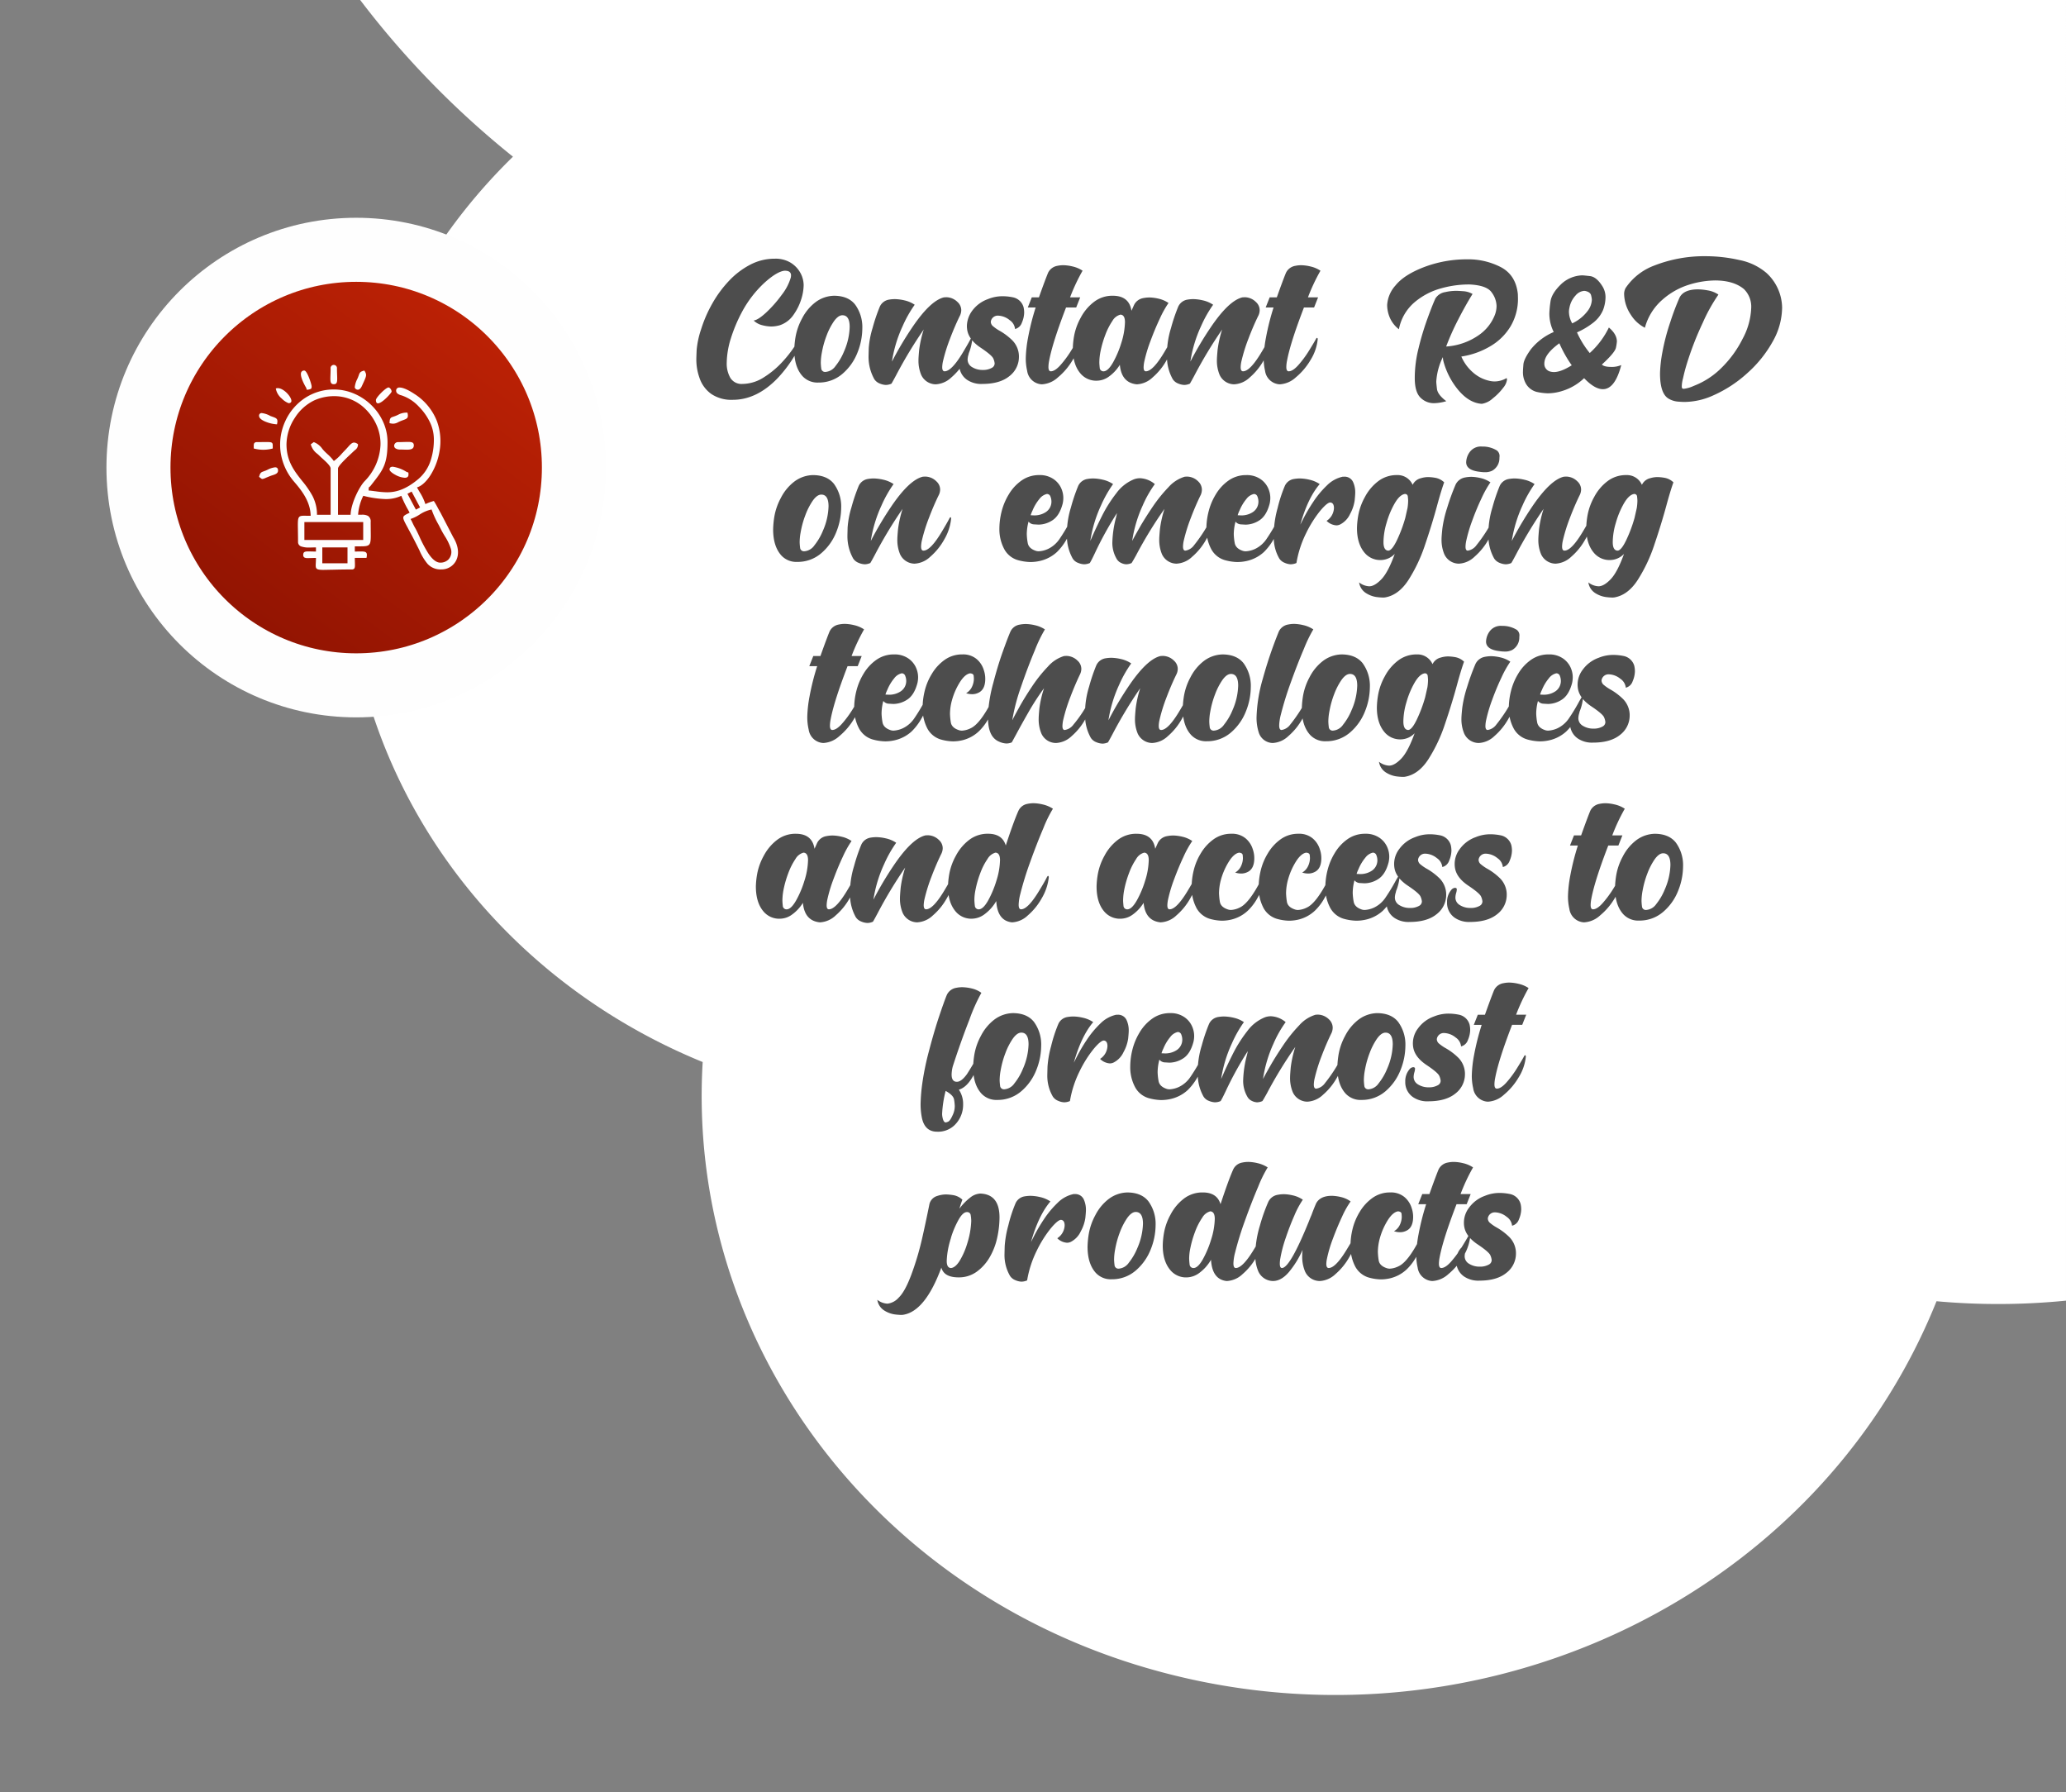
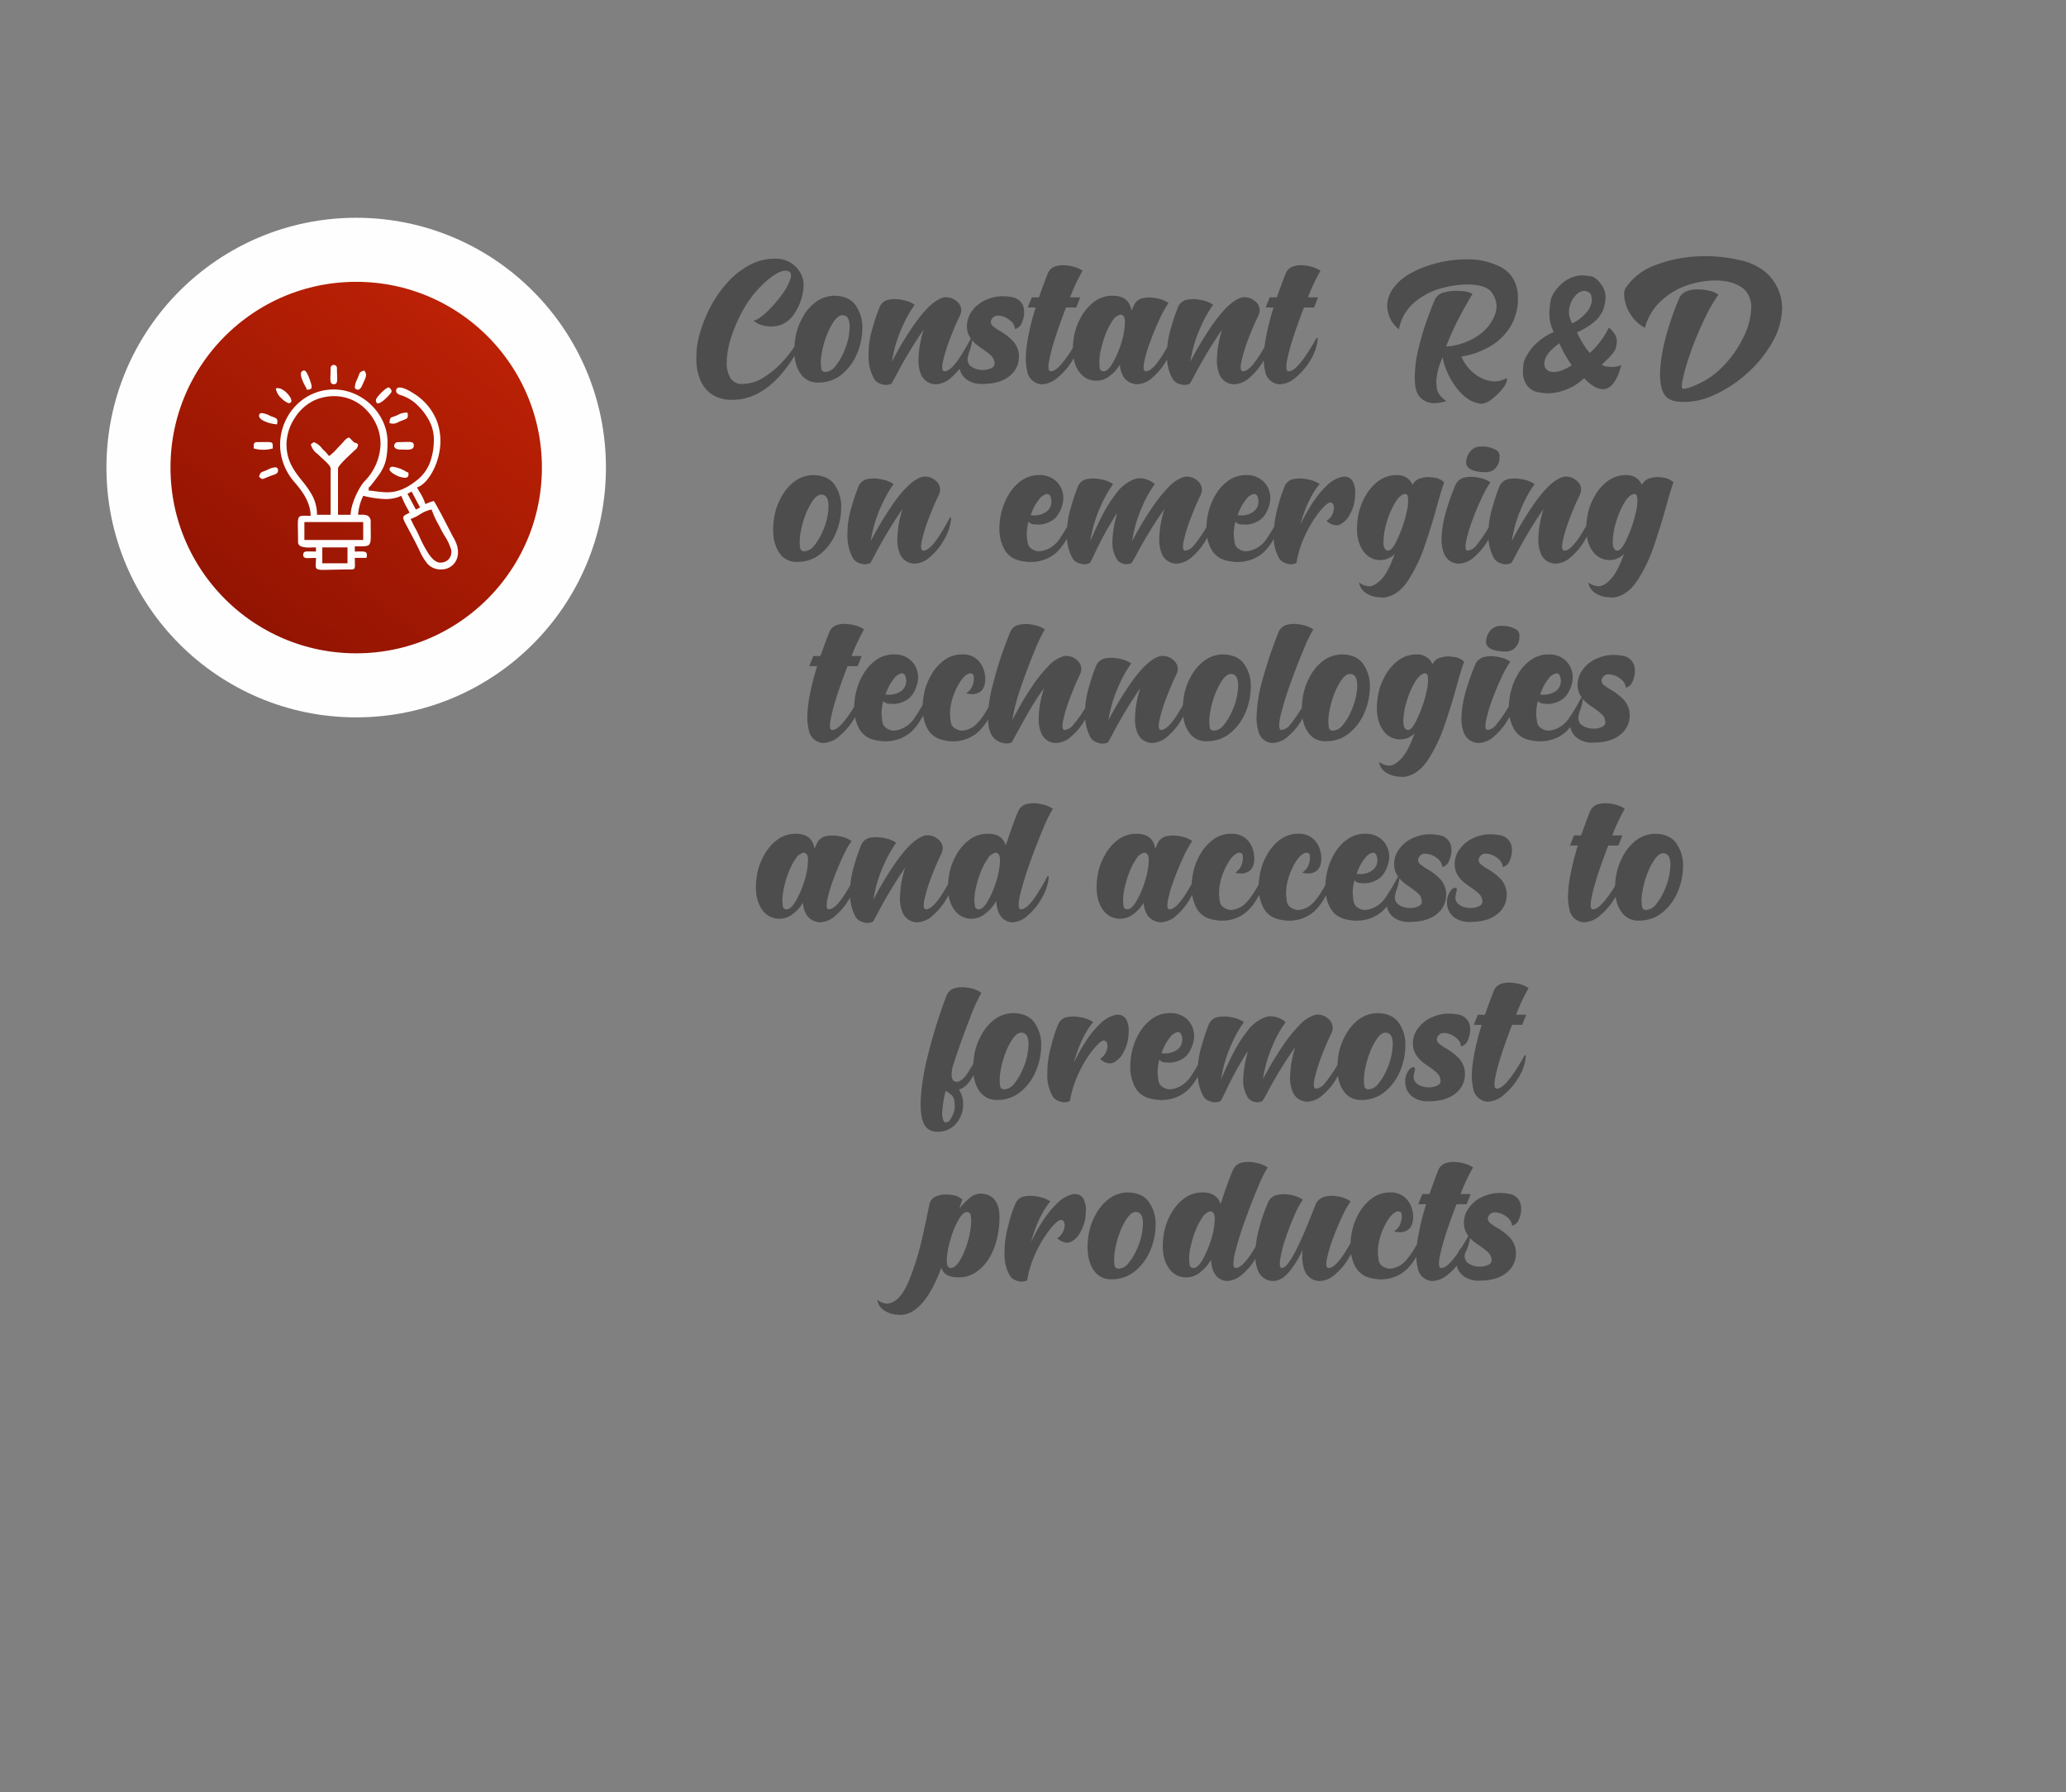
<svg xmlns="http://www.w3.org/2000/svg" width="645.244" height="559.59" viewBox="0 0 645.244 559.59">
  <rect x="0" y="0" width="645.244" height="559.59" fill="#808080" stroke="none" />
  <defs>
    <clipPath id="clip-path">
      <path id="Path_5" data-name="Path 5" d="M1269.5,1775v244.87h111.713l84.411,94.266,56.073,173.7,172.251,46.752h220.8V1775Z" transform="translate(-2387.744 229)" fill="#fff" />
    </clipPath>
    <linearGradient id="linear-gradient" x1="0.917" y1="-0.06" x2="0.083" y2="1.06" gradientUnits="objectBoundingBox">
      <stop offset="0" stop-color="#c82506" />
      <stop offset="1" stop-color="#861001" />
    </linearGradient>
  </defs>
  <g id="Mask_Group_7" data-name="Mask Group 7" transform="translate(1118.244 -2004)" clip-path="url(#clip-path)">
    <g id="Group_26" data-name="Group 26" transform="translate(-2393 229)">
      <g id="Layer_x0020_1">
-         <path id="Path_46" data-name="Path 46" d="M1920,1693.735H1345c15.848,49.964,46.641,95.427,89.96,130.193-42.128,41.086-60.333,99.251-48.706,155.6,11.708,56.718,52.116,104.289,107.96,127.095-5.042,84.9,50.866,162.357,135.992,188.406,101.728,31.126,211.231-18.81,249.356-113.716a213.512,213.512,0,0,0,40.437-.184Z" fill="#fff" />
-       </g>
+         </g>
      <path id="Path_6" data-name="Path 6" d="M-153.4,4.844a11.221,11.221,0,0,1-6.738-1.855,10.1,10.1,0,0,1-3.652-5.02,16.986,16.986,0,0,1-.977-5.9q0-.547.1-2.812a27.624,27.624,0,0,1,1.387-6.426,40.9,40.9,0,0,1,3.516-8.086,35.972,35.972,0,0,1,5.215-7.07,24.927,24.927,0,0,1,6.6-5.02,16.353,16.353,0,0,1,7.637-1.875,9.094,9.094,0,0,1,5.039,1.27,8.64,8.64,0,0,1,2.93,3.027,8.149,8.149,0,0,1,1.094,3.945,15.452,15.452,0,0,1-.723,4.316,17.073,17.073,0,0,1-2.324,4.785,8.437,8.437,0,0,1-4.414,3.438,10.2,10.2,0,0,1-2.734.391,11.882,11.882,0,0,1-2.676-.391,5.858,5.858,0,0,1-2.754-1.484q1.406-.156,3.965-2.539a38.36,38.36,0,0,0,4.824-5.488,16.105,16.105,0,0,0,2.813-5.371,3.621,3.621,0,0,0,.078-.7q0-1.445-1.914-1.445h-.156q-2.461.312-6.387,3.906a34.806,34.806,0,0,0-6.934,9.1,47.9,47.9,0,0,0-3.4,8.125,26.526,26.526,0,0,0-1.289,7.578,8.949,8.949,0,0,0,1.152,4.785,4.1,4.1,0,0,0,3.77,1.855,12.522,12.522,0,0,0,6.68-2.07A28.228,28.228,0,0,0-137.6-7.324a37.635,37.635,0,0,0,4.59-6.23q.508-.937,1.055-.937a.393.393,0,0,1,.313.43,2.1,2.1,0,0,1-.234.82,39.888,39.888,0,0,1-7.578,11.406Q-145.938,4.844-153.4,4.844Zm26.758-5.391A6.357,6.357,0,0,1-131.562-2.5q-2.617-2.852-2.617-8.2a27.823,27.823,0,0,1,.41-4.18,18.98,18.98,0,0,1,2.012-5.664,14.908,14.908,0,0,1,4.141-5.039,10,10,0,0,1,5.9-2.07q4.375.039,6.523,2.734a11.942,11.942,0,0,1,2.266,7.461,20.589,20.589,0,0,1-1.523,7.578A16.7,16.7,0,0,1-119.1-3.3,11.264,11.264,0,0,1-126.641-.547Zm2.227-3.32a4.189,4.189,0,0,0,3.125-1.855,18.3,18.3,0,0,0,2.656-4.551,20.283,20.283,0,0,0,1.758-7.617q0-3.672-2.266-3.672-1.328,0-2.7,1.953a20.621,20.621,0,0,0-2.246,4.395A28.659,28.659,0,0,0-125.547-10a18.105,18.105,0,0,0-.352,3.281,16.037,16.037,0,0,0,.137,1.7A1.2,1.2,0,0,0-124.414-3.867ZM-105.586.2a5.38,5.38,0,0,1-1.855-.43A3.575,3.575,0,0,1-109.18-1.6a14.218,14.218,0,0,1-1.8-7.148q0-.273.059-2.52a27.838,27.838,0,0,1,1.191-6.289,55.859,55.859,0,0,1,2.266-6.7,3.821,3.821,0,0,1,2.891-2.187,10.7,10.7,0,0,1,1.836-.156,14.09,14.09,0,0,1,2.969.391,9.249,9.249,0,0,1,3.2,1.367,37.638,37.638,0,0,0-3.77,6.68,41.17,41.17,0,0,0-3.34,11.055l.117-.2a103.833,103.833,0,0,1,6.094-10.273q5.742-8.555,10.039-9.57l.664-.039A5.022,5.022,0,0,1-83.2-25.7a3.459,3.459,0,0,1,1.172,2.539,4.05,4.05,0,0,1-.352,1.6q-1.641,3.32-3.145,7.285A52.031,52.031,0,0,0-87.7-7.344a9.417,9.417,0,0,0-.273,1.992q0,1.289.742,1.289,2.266,0,5.977-6.328,1.719-2.891,2.148-3.789.2-.312.313-.312.2,0,.2.43a15.908,15.908,0,0,1-2.129,6.484,19.746,19.746,0,0,1-4.395,5.43A7.671,7.671,0,0,1-89.961,0h-.156a5.044,5.044,0,0,1-4.414-2.93,11.483,11.483,0,0,1-.859-4.648q0-.82.215-3.164a34.552,34.552,0,0,1,1.426-6.367,138.59,138.59,0,0,0-8.672,14.375Q-103.4-.9-103.828-.2A4.39,4.39,0,0,1-105.586.2Zm30.117-.312a7.931,7.931,0,0,1-4.687-1.25,5.638,5.638,0,0,1-2.5-4.883,5.721,5.721,0,0,1,1.289-3.828,1.7,1.7,0,0,1,1.211-.7q.547.039.547.469a4.128,4.128,0,0,1-.2,1.133,5.675,5.675,0,0,0-.234,1.445,2.7,2.7,0,0,0,1.25,2.266,6.133,6.133,0,0,0,3.516.977,5.483,5.483,0,0,0,2.813-.664A1.565,1.565,0,0,0-71.6-6.562a4.766,4.766,0,0,0-.41-1.465q-.41-1.035-4-3.437t-4.141-5.41a8.312,8.312,0,0,1-.117-1.367,8.318,8.318,0,0,1,1.582-4.629,10.454,10.454,0,0,1,4.98-3.73,11.927,11.927,0,0,1,4.648-.9,15.926,15.926,0,0,1,3.047.313A4.344,4.344,0,0,1-62.578-24.1a7.733,7.733,0,0,1,.2,1.719,8.271,8.271,0,0,1-.7,3.086,3.032,3.032,0,0,1-2.148,2.031,3.8,3.8,0,0,0-1.68-2.773,6.028,6.028,0,0,0-3.672-1.406,2.191,2.191,0,0,0-2.187,1.68l-.039.273a1.883,1.883,0,0,0,.762,1.406,13.482,13.482,0,0,0,2.129,1.445,19.088,19.088,0,0,1,3.828,2.91,7.216,7.216,0,0,1,2.07,4.824v.273a7.561,7.561,0,0,1-2.969,6.074Q-69.961-.117-75.469-.117ZM-56.8,0h-.156a4.864,4.864,0,0,1-4.492-4.219,16.961,16.961,0,0,1-.43-3.945,39.3,39.3,0,0,1,.723-6.465,77.5,77.5,0,0,1,2.363-9.355H-61.25L-60-27.148h2.227q1.875-5.273,2.852-7.656a3.94,3.94,0,0,1,2.891-2.187,9.171,9.171,0,0,1,1.875-.2,13.453,13.453,0,0,1,2.891.391,9.293,9.293,0,0,1,3.125,1.328,59.143,59.143,0,0,0-3.906,8.32h3.164l-1.25,3.164H-49.3Q-53.516-13.047-54.57-7.422A10.9,10.9,0,0,0-54.8-5.43q0,1.367.742,1.367,1.289,0,3.027-1.953a32.35,32.35,0,0,0,3.281-4.434q1.543-2.48,2.129-3.574.234-.469.391-.469.234,0,.234.43a15.069,15.069,0,0,1-2.246,6.484,20.6,20.6,0,0,1-4.609,5.43A8.042,8.042,0,0,1-56.8,0Zm29.688,0h-.156Q-31.992-.508-32.5-6.094a12.59,12.59,0,0,1-3.4,3.672A6.485,6.485,0,0,1-39.57-1.133a6.406,6.406,0,0,1-4.961-1.953q-2.656-2.812-2.656-8.125a25.292,25.292,0,0,1,.43-4.043,18.631,18.631,0,0,1,2.031-5.527,14.926,14.926,0,0,1,4.141-4.941,9.406,9.406,0,0,1,5.859-1.934q5.117,0,5.859,4.688l.781-1.758A3.94,3.94,0,0,1-25.2-26.914a10.133,10.133,0,0,1,1.992-.2,13.361,13.361,0,0,1,2.773.371A9.007,9.007,0,0,1-17.3-25.391a31.476,31.476,0,0,0-2.734,4.922q-1.562,3.32-2.93,7.031a44.829,44.829,0,0,0-1.914,6.406,9.856,9.856,0,0,0-.2,1.719q0,1.25.7,1.25,2.266,0,5.977-6.328,1.719-2.891,2.148-3.789.2-.312.313-.312.2,0,.2.43a15.908,15.908,0,0,1-2.129,6.484,19.746,19.746,0,0,1-4.395,5.43A7.671,7.671,0,0,1-27.109,0ZM-37.461-4.062q1.328-.117,2.832-2.754a31,31,0,0,0,2.6-6.152A22.861,22.861,0,0,0-30.9-19.414q0-2.266-1.406-2.344a4.077,4.077,0,0,0-2.52,1.973,20.6,20.6,0,0,0-2.227,4.395,31.973,31.973,0,0,0-1.5,5.2,18.264,18.264,0,0,0-.352,3.32q0,.547.117,1.68A1.165,1.165,0,0,0-37.461-4.062ZM-12.383.2a5.38,5.38,0,0,1-1.855-.43A3.575,3.575,0,0,1-15.977-1.6a14.218,14.218,0,0,1-1.8-7.148q0-.273.059-2.52a27.838,27.838,0,0,1,1.191-6.289,55.859,55.859,0,0,1,2.266-6.7,3.821,3.821,0,0,1,2.891-2.187A10.7,10.7,0,0,1-9.531-26.6a14.09,14.09,0,0,1,2.969.391,9.249,9.249,0,0,1,3.2,1.367,37.638,37.638,0,0,0-3.77,6.68,41.169,41.169,0,0,0-3.34,11.055l.117-.2A103.832,103.832,0,0,1-4.258-17.578q5.742-8.555,10.039-9.57l.664-.039A5.022,5.022,0,0,1,10-25.7a3.459,3.459,0,0,1,1.172,2.539,4.05,4.05,0,0,1-.352,1.6q-1.641,3.32-3.145,7.285A52.03,52.03,0,0,0,5.508-7.344a9.417,9.417,0,0,0-.273,1.992q0,1.289.742,1.289,2.266,0,5.977-6.328,1.719-2.891,2.148-3.789.2-.312.313-.312.2,0,.2.43A15.908,15.908,0,0,1,12.48-7.578a19.746,19.746,0,0,1-4.395,5.43A7.671,7.671,0,0,1,3.242,0H3.086A5.044,5.044,0,0,1-1.328-2.93a11.483,11.483,0,0,1-.859-4.648q0-.82.215-3.164A34.552,34.552,0,0,1-.547-17.109,138.589,138.589,0,0,0-9.219-2.734Q-10.2-.9-10.625-.2A4.39,4.39,0,0,1-12.383.2ZM17.5,0h-.156a4.864,4.864,0,0,1-4.492-4.219,16.961,16.961,0,0,1-.43-3.945,39.3,39.3,0,0,1,.723-6.465,77.5,77.5,0,0,1,2.363-9.355H13.047l1.25-3.164h2.227Q18.4-32.422,19.375-34.8a3.94,3.94,0,0,1,2.891-2.187,9.171,9.171,0,0,1,1.875-.2,13.453,13.453,0,0,1,2.891.391,9.293,9.293,0,0,1,3.125,1.328,59.142,59.142,0,0,0-3.906,8.32h3.164l-1.25,3.164H25Q20.781-13.047,19.727-7.422a10.9,10.9,0,0,0-.234,1.992q0,1.367.742,1.367,1.289,0,3.027-1.953a32.351,32.351,0,0,0,3.281-4.434q1.543-2.48,2.129-3.574.234-.469.391-.469.234,0,.234.43a15.069,15.069,0,0,1-2.246,6.484,20.6,20.6,0,0,1-4.609,5.43A8.042,8.042,0,0,1,17.5,0ZM80.547,6.094q-3.828-.234-7.187-4.121a23.479,23.479,0,0,1-4.844-9.355A5.889,5.889,0,0,1,68.4-8.437h-.039A19.858,19.858,0,0,0,66.328-.859q0,.508.215,2.3t2.91,3.828a14.3,14.3,0,0,1-3.867.625,5.828,5.828,0,0,1-4.16-1.7q-1.777-1.7-1.816-5.957v-.508a38.234,38.234,0,0,1,1.172-8.945,85.744,85.744,0,0,1,2.734-9.141q1.562-4.3,2.539-6.445a4.419,4.419,0,0,1,3.086-1.992,15.3,15.3,0,0,1,3.477-.391q.625,0,2.188.117a6.631,6.631,0,0,1,2.852.859q-2.188,3.516-4.492,8.008a77.384,77.384,0,0,0-3.75,8.4A20.022,20.022,0,0,0,79.57-15.332a13.734,13.734,0,0,0,5.117-6.5,8.168,8.168,0,0,0,.469-2.656,7.467,7.467,0,0,0-1.523-4.2Q82.109-30.9,76.8-31.172h-.7a31.993,31.993,0,0,0-8.281,1.211,21.649,21.649,0,0,0-8.242,4.316,14.662,14.662,0,0,0-4.922,8.457,9.136,9.136,0,0,1-2.891-3.75,10.382,10.382,0,0,1-.781-3.789,10.062,10.062,0,0,1,2.617-6.152q2.617-3.262,8.711-5.645a37.567,37.567,0,0,1,13.633-2.5,22.074,22.074,0,0,1,10.625,2.48q4.609,2.48,5.234,8.34l.039,1.289a16.843,16.843,0,0,1-2.285,8.77,17.88,17.88,0,0,1-6.406,6.289,24.8,24.8,0,0,1-9,3.184,13.853,13.853,0,0,0,3.633,4.961,11.321,11.321,0,0,0,5.117,2.617,7.062,7.062,0,0,0,1.641.2,7.445,7.445,0,0,0,3.75-1.055,1.208,1.208,0,0,1,.117.547,5.037,5.037,0,0,1-1.191,2.5,17.654,17.654,0,0,1-3.223,3.281A6.576,6.576,0,0,1,80.547,6.094Zm20.586-3.281a18.922,18.922,0,0,1-3.4-.43A5.458,5.458,0,0,1,94.1-.625a7.138,7.138,0,0,1-.7-3.359q0-.508.137-2.207t2.324-4.727a18.458,18.458,0,0,1,7.148-5.41,12.84,12.84,0,0,1-1.367-5.82,33.374,33.374,0,0,1,.352-3.672q.352-2.656,3.516-5.625a10.071,10.071,0,0,1,6.367-2.578q.43,0,2.461.234t3.867,3.164a6.371,6.371,0,0,1,.977,3.516,11.63,11.63,0,0,1-.781,3.945,9.951,9.951,0,0,1-3.027,3.906,23.883,23.883,0,0,1-5.1,3.047,28.891,28.891,0,0,0,3.984,6.445,26.043,26.043,0,0,0,5.977-7.969q2.5,2.109,2.5,4.375a14.445,14.445,0,0,1-.293,1.914q-.293,1.523-4.395,5.273.7.742,2.93.742a7.355,7.355,0,0,0,3.125-.586q-1.953,7.539-5.742,7.539-2.578,0-5.859-3.437a17.108,17.108,0,0,1-6.8,3.984A15.356,15.356,0,0,1,101.133,2.813Zm1.953-6.641q2.188,0,5.547-2.109a38.584,38.584,0,0,1-3.867-6.875q-4.18,3.047-4.609,5.586a3.789,3.789,0,0,0-.078.742,2.46,2.46,0,0,0,1.992,2.539A4.18,4.18,0,0,0,103.086-3.828Zm5.7-15.2a12.769,12.769,0,0,0,5.039-4.18,6.2,6.2,0,0,0,1.094-3.2,7.608,7.608,0,0,0-.234-1.367q-.234-1.016-1.8-1.367l-.352-.039a3.932,3.932,0,0,0-2.7,1.445,7.624,7.624,0,0,0-1.914,3.828,5.621,5.621,0,0,0-.156,1.289A7.4,7.4,0,0,0,108.789-19.023ZM143.945,5.508q-.859,0-1.719-.078a6.955,6.955,0,0,1-3.32-.937q-2.7-1.563-2.7-7.891a41,41,0,0,1,.742-6.621,66.089,66.089,0,0,1,2.461-9.395,76.164,76.164,0,0,1,2.93-7.734q1.328-2.5,5.781-2.5a18.265,18.265,0,0,1,3.047.332,8.169,8.169,0,0,1,3.281,1.309,52.722,52.722,0,0,0-4.883,8.77,97.073,97.073,0,0,0-5.117,13.262q-.625,2.109-1.055,4.1a10.72,10.72,0,0,0-.391,2.383q0,.664.176.781a.794.794,0,0,0,.449.117,10.182,10.182,0,0,0,3.086-.9,24.842,24.842,0,0,0,8.926-5.879,33.863,33.863,0,0,0,6.348-8.809,21.889,21.889,0,0,0,2.7-9.687,7.689,7.689,0,0,0-2.266-5.859q-3.242-2.7-9.062-2.7a28.539,28.539,0,0,0-8.047,1.309,22.67,22.67,0,0,0-8.359,4.707,17.615,17.615,0,0,0-5.469,8.75,11.113,11.113,0,0,1-4.375-4.023A12.064,12.064,0,0,1,125-28.047a3.909,3.909,0,0,1,.469-2.031,18.6,18.6,0,0,1,8.906-6.992A42.885,42.885,0,0,1,150.547-40a47.57,47.57,0,0,1,10.43,1.191,18.426,18.426,0,0,1,8.477,4.043,14.963,14.963,0,0,1,4.883,10.859,21.852,21.852,0,0,1-2.93,10.547,37.559,37.559,0,0,1-7.91,9.844,39.421,39.421,0,0,1-10.605,6.953A22.143,22.143,0,0,1,143.945,5.508ZM-133.242,55.453a6.357,6.357,0,0,1-4.922-1.953q-2.617-2.852-2.617-8.2a27.823,27.823,0,0,1,.41-4.18,18.98,18.98,0,0,1,2.012-5.664,14.908,14.908,0,0,1,4.141-5.039,10,10,0,0,1,5.9-2.07q4.375.039,6.523,2.734a11.942,11.942,0,0,1,2.266,7.461,20.589,20.589,0,0,1-1.523,7.578A16.7,16.7,0,0,1-125.7,52.7,11.264,11.264,0,0,1-133.242,55.453Zm2.227-3.32a4.189,4.189,0,0,0,3.125-1.855,18.3,18.3,0,0,0,2.656-4.551,20.283,20.283,0,0,0,1.758-7.617q0-3.672-2.266-3.672-1.328,0-2.7,1.953a20.622,20.622,0,0,0-2.246,4.395A28.659,28.659,0,0,0-132.148,46a18.105,18.105,0,0,0-.352,3.281,16.039,16.039,0,0,0,.137,1.7A1.2,1.2,0,0,0-131.016,52.133Zm18.828,4.063a5.381,5.381,0,0,1-1.855-.43,3.575,3.575,0,0,1-1.738-1.367,14.218,14.218,0,0,1-1.8-7.148q0-.273.059-2.52a27.838,27.838,0,0,1,1.191-6.289,55.858,55.858,0,0,1,2.266-6.7,3.821,3.821,0,0,1,2.891-2.187,10.7,10.7,0,0,1,1.836-.156,14.09,14.09,0,0,1,2.969.391,9.249,9.249,0,0,1,3.2,1.367,37.638,37.638,0,0,0-3.77,6.68,41.17,41.17,0,0,0-3.34,11.055l.117-.2a103.833,103.833,0,0,1,6.094-10.273q5.742-8.555,10.039-9.57l.664-.039A5.022,5.022,0,0,1-89.8,30.3a3.459,3.459,0,0,1,1.172,2.539,4.05,4.05,0,0,1-.352,1.6q-1.641,3.32-3.145,7.285A52.031,52.031,0,0,0-94.3,48.656a9.417,9.417,0,0,0-.273,1.992q0,1.289.742,1.289,2.266,0,5.977-6.328,1.719-2.891,2.148-3.789.2-.312.313-.312.2,0,.2.43a15.908,15.908,0,0,1-2.129,6.484,19.746,19.746,0,0,1-4.395,5.43A7.671,7.671,0,0,1-96.562,56h-.156a5.044,5.044,0,0,1-4.414-2.93,11.483,11.483,0,0,1-.859-4.648q0-.82.215-3.164a34.552,34.552,0,0,1,1.426-6.367,138.59,138.59,0,0,0-8.672,14.375Q-110,55.1-110.43,55.8A4.39,4.39,0,0,1-112.187,56.2Zm51.758-.7a15.869,15.869,0,0,1-4.082-.645,7.059,7.059,0,0,1-4.043-3.3,13.187,13.187,0,0,1-1.562-6.641,22.193,22.193,0,0,1,.645-5.02,19.248,19.248,0,0,1,2.246-5.449A14.049,14.049,0,0,1-63.2,30.043a9.419,9.419,0,0,1,5.547-1.7,7.506,7.506,0,0,1,4.551,1.328,6.881,6.881,0,0,1,2.52,3.359,7.31,7.31,0,0,1,.43,2.461,8.262,8.262,0,0,1-.2,1.758q-1.016,3.906-3.359,5.313a8.036,8.036,0,0,1-4.1,1.25q-.2,0-1.406-.078a2.3,2.3,0,0,1-1.8-.859,15.768,15.768,0,0,0-.547,3.945,17.723,17.723,0,0,0,.293,2.7q.293,1.758,2.6,2.5a2.982,2.982,0,0,0,.859.117,7.982,7.982,0,0,0,2.91-.742,8.972,8.972,0,0,0,3.5-3.008,58.469,58.469,0,0,0,3.359-5.547l.586-1q.2-.332.313-.332.2,0,.2.43a15.174,15.174,0,0,1-2.109,6.328,17.819,17.819,0,0,1-3.086,4.1,11.679,11.679,0,0,1-5.43,2.813A13.466,13.466,0,0,1-60.43,55.492Zm1.016-14.57a6.446,6.446,0,0,0,3.594-.9,3.893,3.893,0,0,0,1.953-3.516,4.216,4.216,0,0,0-.293-1.426,1.166,1.166,0,0,0-1.113-.84A4.037,4.037,0,0,0-57.617,35.8,13.816,13.816,0,0,0-59.766,39.4a9.265,9.265,0,0,0-.586,1.484ZM-30.508,56.2a3.988,3.988,0,0,1-1.6-.43A3.062,3.062,0,0,1-33.555,54.4a9.858,9.858,0,0,1-1.289-4.961,34.046,34.046,0,0,1,1.172-7.93q.156-.625.273-1.289a107.474,107.474,0,0,0-6.914,12.539q-1.055,2.227-1.562,3.047a4.475,4.475,0,0,1-1.8.391,5.485,5.485,0,0,1-1.836-.43A3.359,3.359,0,0,1-47.227,54.4a14.218,14.218,0,0,1-1.8-7.148q0-.273.059-2.52a27.838,27.838,0,0,1,1.191-6.289,55.858,55.858,0,0,1,2.266-6.7,3.821,3.821,0,0,1,2.891-2.187,10.7,10.7,0,0,1,1.836-.156,14.09,14.09,0,0,1,2.969.391,9.249,9.249,0,0,1,3.2,1.367,37.638,37.638,0,0,0-3.77,6.68,41.169,41.169,0,0,0-3.34,11.055l.43-.937q1.25-2.93,3.2-6.816a42.351,42.351,0,0,1,4.512-7.148,12.778,12.778,0,0,1,5.566-4.355,5.551,5.551,0,0,1,1.836-.312,7.627,7.627,0,0,1,4.609,1.836,35.081,35.081,0,0,0-3.789,6.68,40.689,40.689,0,0,0-3.281,11.055l.117-.2q.469-.937,2.129-3.848t4.043-6.445a45.2,45.2,0,0,1,5.02-6.25,10.993,10.993,0,0,1,5.1-3.3l.625-.039A5.022,5.022,0,0,1-8.047,30.3a3.584,3.584,0,0,1,1.172,2.578,4.389,4.389,0,0,1-.312,1.563q-1.641,3.32-3.145,7.285A52.03,52.03,0,0,0-12.5,48.656a9.417,9.417,0,0,0-.273,1.992q0,1.289.742,1.289a4.092,4.092,0,0,0,2.7-1.68,47.735,47.735,0,0,0,5.078-7.773q.43-.977.664-.977.2,0,.2.43a15.908,15.908,0,0,1-2.129,6.484,19.746,19.746,0,0,1-4.395,5.43A7.671,7.671,0,0,1-14.766,56h-.156a5.044,5.044,0,0,1-4.414-2.93,11.483,11.483,0,0,1-.859-4.648q0-.82.215-3.164a34.552,34.552,0,0,1,1.426-6.367,132.658,132.658,0,0,0-8.906,14.57q-.937,1.68-1.367,2.344A4.231,4.231,0,0,1-30.508,56.2Zm34.727-.7a15.869,15.869,0,0,1-4.082-.645,7.059,7.059,0,0,1-4.043-3.3,13.187,13.187,0,0,1-1.562-6.641,22.193,22.193,0,0,1,.645-5.02,19.248,19.248,0,0,1,2.246-5.449,14.049,14.049,0,0,1,4.023-4.395,9.419,9.419,0,0,1,5.547-1.7,7.506,7.506,0,0,1,4.551,1.328,6.881,6.881,0,0,1,2.52,3.359,7.31,7.31,0,0,1,.43,2.461,8.262,8.262,0,0,1-.2,1.758q-1.016,3.906-3.359,5.313a8.036,8.036,0,0,1-4.1,1.25q-.2,0-1.406-.078a2.3,2.3,0,0,1-1.8-.859,15.767,15.767,0,0,0-.547,3.945,17.723,17.723,0,0,0,.293,2.7q.293,1.758,2.6,2.5a2.982,2.982,0,0,0,.859.117,7.982,7.982,0,0,0,2.91-.742,8.972,8.972,0,0,0,3.5-3.008A58.469,58.469,0,0,0,16.6,42.836l.586-1q.2-.332.313-.332.2,0,.2.43a15.174,15.174,0,0,1-2.109,6.328,17.819,17.819,0,0,1-3.086,4.1A11.679,11.679,0,0,1,7.07,55.18,13.466,13.466,0,0,1,4.219,55.492Zm1.016-14.57a6.446,6.446,0,0,0,3.594-.9,3.893,3.893,0,0,0,1.953-3.516,4.216,4.216,0,0,0-.293-1.426,1.166,1.166,0,0,0-1.113-.84A4.037,4.037,0,0,0,7.031,35.8,13.816,13.816,0,0,0,4.883,39.4,9.265,9.265,0,0,0,4.3,40.883ZM20.82,56.2A5.134,5.134,0,0,1,19,55.746,3.542,3.542,0,0,1,17.3,54.4a12.95,12.95,0,0,1-1.719-6.875q0-.156.059-2.4a32.163,32.163,0,0,1,1.133-6.484,44.71,44.71,0,0,1,2.246-6.895,3.736,3.736,0,0,1,2.891-2.187A10.7,10.7,0,0,1,23.75,29.4a14.09,14.09,0,0,1,2.969.391,9.249,9.249,0,0,1,3.2,1.367q-3.711,4.336-6.055,12.656l1.094-2.148A52.476,52.476,0,0,1,27.91,36.7a29.538,29.538,0,0,1,4.219-5.078,9.971,9.971,0,0,1,4.98-2.773h.43a2.881,2.881,0,0,1,2.813,1.68,7.708,7.708,0,0,1,.664,3.32q0,.664-.176,2.422a12.279,12.279,0,0,1-1.426,4.2,6.855,6.855,0,0,1-3.125,3.3,2.751,2.751,0,0,1-1.172.273,4.748,4.748,0,0,1-3.047-1.406,5,5,0,0,0,2.3-3.984q0-1.641-1.133-1.758-.977,0-3.184,2.637a36.23,36.23,0,0,0-4.375,6.953A33.135,33.135,0,0,0,22.656,55.8,4.753,4.753,0,0,1,20.82,56.2ZM49.648,66.586a19.1,19.1,0,0,1-2.09-.176,8.322,8.322,0,0,1-3.145-1.191,4.744,4.744,0,0,1-2.187-3.359,5.5,5.5,0,0,0,3.164,1.211q1.68,0,3.789-2.187t4.18-7.93a6.135,6.135,0,0,1-4.219,1.914,6.357,6.357,0,0,1-4.922-1.953q-2.656-2.852-2.656-8.008a25.889,25.889,0,0,1,.43-4.141,18.6,18.6,0,0,1,2.031-5.547,14.926,14.926,0,0,1,4.141-4.941,9.465,9.465,0,0,1,5.9-1.934,5.1,5.1,0,0,1,4.883,3.047,3.836,3.836,0,0,1,2.578-2.07,7.862,7.862,0,0,1,2.344-.352,14.613,14.613,0,0,1,2.207.234,5.319,5.319,0,0,1,2.715,1.406q-1.016,2.852-2.227,7.344Q65,43.7,62.832,50.082A48.849,48.849,0,0,1,57.6,61.156q-3.066,4.688-7.285,5.391A4.3,4.3,0,0,1,49.648,66.586Zm1.68-14.648q1.133,0,2.676-3.184a43.387,43.387,0,0,0,2.637-7.012l.7-3.086a15.556,15.556,0,0,0,.2-2.3,11.582,11.582,0,0,0-.1-1.289.85.85,0,0,0-.957-.82q-1.6.273-3.145,2.93a26.765,26.765,0,0,0-2.52,6.035,21.616,21.616,0,0,0-.977,5.879v.2Q49.844,51.859,51.328,51.938ZM73.438,56h-.156a5,5,0,0,1-4.453-2.969,11.551,11.551,0,0,1-.859-4.609q0-.937.254-3.359a36.329,36.329,0,0,1,1.5-6.484,70.616,70.616,0,0,1,2.656-7.3,4.054,4.054,0,0,1,2.93-2.187,10.133,10.133,0,0,1,1.992-.2,13.631,13.631,0,0,1,2.793.371,9,9,0,0,1,3.145,1.348,32.356,32.356,0,0,0-2.754,4.922q-1.582,3.32-2.93,7.031a46.186,46.186,0,0,0-1.895,6.406,9.856,9.856,0,0,0-.2,1.719q0,1.25.7,1.25a4.092,4.092,0,0,0,2.7-1.68,47.735,47.735,0,0,0,5.078-7.773q.469-.977.664-.977.156,0,.2.43a15.759,15.759,0,0,1-2.148,6.484,20.23,20.23,0,0,1-4.395,5.43A7.6,7.6,0,0,1,73.438,56Zm8.008-28.555a10.586,10.586,0,0,1-1.484-.117q-4.3-.469-4.3-3.008a5.73,5.73,0,0,1,1.328-3.437,4.316,4.316,0,0,1,3.672-1.445h.508a8.387,8.387,0,0,1,4.063,1.211,2.151,2.151,0,0,1,.859,1.8l-.039.547a4.469,4.469,0,0,1-2.266,3.984A4.922,4.922,0,0,1,81.445,27.445ZM88.008,56.2a5.381,5.381,0,0,1-1.855-.43A3.575,3.575,0,0,1,84.414,54.4a14.218,14.218,0,0,1-1.8-7.148q0-.273.059-2.52a27.838,27.838,0,0,1,1.191-6.289,55.858,55.858,0,0,1,2.266-6.7,3.821,3.821,0,0,1,2.891-2.187,10.7,10.7,0,0,1,1.836-.156,14.09,14.09,0,0,1,2.969.391,9.249,9.249,0,0,1,3.2,1.367,37.638,37.638,0,0,0-3.77,6.68,41.17,41.17,0,0,0-3.34,11.055l.117-.2a103.833,103.833,0,0,1,6.094-10.273q5.742-8.555,10.039-9.57l.664-.039a5.022,5.022,0,0,1,3.555,1.484,3.459,3.459,0,0,1,1.172,2.539,4.05,4.05,0,0,1-.352,1.6q-1.641,3.32-3.145,7.285a52.031,52.031,0,0,0-2.168,6.934,9.417,9.417,0,0,0-.273,1.992q0,1.289.742,1.289,2.266,0,5.977-6.328,1.719-2.891,2.148-3.789.2-.312.313-.312.2,0,.2.43a15.908,15.908,0,0,1-2.129,6.484,19.746,19.746,0,0,1-4.395,5.43A7.671,7.671,0,0,1,103.633,56h-.156a5.044,5.044,0,0,1-4.414-2.93,11.483,11.483,0,0,1-.859-4.648q0-.82.215-3.164a34.552,34.552,0,0,1,1.426-6.367,138.59,138.59,0,0,0-8.672,14.375Q90.2,55.1,89.766,55.8A4.39,4.39,0,0,1,88.008,56.2ZM121.25,66.586a19.1,19.1,0,0,1-2.09-.176,8.322,8.322,0,0,1-3.145-1.191,4.744,4.744,0,0,1-2.187-3.359,5.5,5.5,0,0,0,3.164,1.211q1.68,0,3.789-2.187t4.18-7.93a6.135,6.135,0,0,1-4.219,1.914,6.357,6.357,0,0,1-4.922-1.953q-2.656-2.852-2.656-8.008a25.889,25.889,0,0,1,.43-4.141,18.6,18.6,0,0,1,2.031-5.547,14.926,14.926,0,0,1,4.141-4.941,9.465,9.465,0,0,1,5.9-1.934,5.1,5.1,0,0,1,4.883,3.047,3.836,3.836,0,0,1,2.578-2.07,7.862,7.862,0,0,1,2.344-.352,14.613,14.613,0,0,1,2.207.234,5.319,5.319,0,0,1,2.715,1.406q-1.016,2.852-2.227,7.344-1.563,5.742-3.73,12.129A48.849,48.849,0,0,1,129.2,61.156q-3.066,4.688-7.285,5.391A4.3,4.3,0,0,1,121.25,66.586Zm1.68-14.648q1.133,0,2.676-3.184a43.387,43.387,0,0,0,2.637-7.012l.7-3.086a15.556,15.556,0,0,0,.2-2.3,11.581,11.581,0,0,0-.1-1.289.85.85,0,0,0-.957-.82q-1.6.273-3.145,2.93a26.764,26.764,0,0,0-2.52,6.035,21.616,21.616,0,0,0-.977,5.879v.2Q121.445,51.859,122.93,51.938ZM-125.039,112h-.156a4.864,4.864,0,0,1-4.492-4.219,16.961,16.961,0,0,1-.43-3.945,39.3,39.3,0,0,1,.723-6.465,77.5,77.5,0,0,1,2.363-9.355h-2.461l1.25-3.164h2.227q1.875-5.273,2.852-7.656a3.94,3.94,0,0,1,2.891-2.187,9.171,9.171,0,0,1,1.875-.2,13.453,13.453,0,0,1,2.891.391,9.293,9.293,0,0,1,3.125,1.328,59.143,59.143,0,0,0-3.906,8.32h3.164l-1.25,3.164h-3.164q-4.219,10.937-5.273,16.563a10.9,10.9,0,0,0-.234,1.992q0,1.367.742,1.367,1.289,0,3.027-1.953A32.351,32.351,0,0,0-116,101.551q1.543-2.48,2.129-3.574.234-.469.391-.469.234,0,.234.43a15.069,15.069,0,0,1-2.246,6.484,20.6,20.6,0,0,1-4.609,5.43A8.042,8.042,0,0,1-125.039,112Zm19.258-.508a15.869,15.869,0,0,1-4.082-.645,7.059,7.059,0,0,1-4.043-3.3,13.187,13.187,0,0,1-1.562-6.641,22.193,22.193,0,0,1,.645-5.02,19.248,19.248,0,0,1,2.246-5.449,14.049,14.049,0,0,1,4.023-4.395,9.419,9.419,0,0,1,5.547-1.7,7.506,7.506,0,0,1,4.551,1.328,6.881,6.881,0,0,1,2.52,3.359,7.31,7.31,0,0,1,.43,2.461,8.261,8.261,0,0,1-.2,1.758q-1.016,3.906-3.359,5.313a8.036,8.036,0,0,1-4.1,1.25q-.2,0-1.406-.078a2.3,2.3,0,0,1-1.8-.859,15.767,15.767,0,0,0-.547,3.945,17.723,17.723,0,0,0,.293,2.7q.293,1.758,2.6,2.5a2.982,2.982,0,0,0,.859.117,7.982,7.982,0,0,0,2.91-.742,8.972,8.972,0,0,0,3.5-3.008A58.468,58.468,0,0,0-93.4,98.836l.586-1q.2-.332.313-.332.2,0,.2.43a15.174,15.174,0,0,1-2.109,6.328,17.819,17.819,0,0,1-3.086,4.1,11.679,11.679,0,0,1-5.43,2.813A13.465,13.465,0,0,1-105.781,111.492Zm1.016-14.57a6.446,6.446,0,0,0,3.594-.9,3.893,3.893,0,0,0,1.953-3.516,4.216,4.216,0,0,0-.293-1.426,1.166,1.166,0,0,0-1.113-.84,4.037,4.037,0,0,0-2.344,1.563,13.816,13.816,0,0,0-2.148,3.594,9.264,9.264,0,0,0-.586,1.484Zm20.117,14.57a14.922,14.922,0,0,1-3.965-.645,7.084,7.084,0,0,1-3.965-3.3,13.547,13.547,0,0,1-1.523-6.68,22.594,22.594,0,0,1,.625-5,18.557,18.557,0,0,1,2.246-5.43,14.365,14.365,0,0,1,4.023-4.395,9.331,9.331,0,0,1,5.527-1.7,6.57,6.57,0,0,1,4.395,1.406A7.2,7.2,0,0,1-75,89.188a8.5,8.5,0,0,1,.469,2.773q0,3.4-2.187,4.375a4.38,4.38,0,0,1-1.914.43,6.146,6.146,0,0,1-1.875-.312,4.536,4.536,0,0,0,1.914-2.187,5.962,5.962,0,0,0,.508-2.3q0-.2-.059-.918t-1.113-.8q-1.562.234-3.145,2.676a21.234,21.234,0,0,0-2.52,5.684,16.475,16.475,0,0,0-.625,4.3,20.216,20.216,0,0,0,.254,2.617q.254,1.758,2.637,2.5a2.982,2.982,0,0,0,.859.117,6.921,6.921,0,0,0,2.7-.742q2.93-1.328,6.641-8.555l.586-1q.2-.332.313-.332.2,0,.2.43a15.174,15.174,0,0,1-2.109,6.328,16.456,16.456,0,0,1-3.086,4.1,11.4,11.4,0,0,1-5.312,2.813A12.757,12.757,0,0,1-84.648,111.492Zm16.719.664a6.094,6.094,0,0,1-2.3-.586q-3.437-1.445-3.437-7.344,0-.586.156-3.2a45.428,45.428,0,0,1,1.5-7.832q1.348-5.215,2.891-9.551t2.441-6.406a3.829,3.829,0,0,1,2.852-2.187,10.133,10.133,0,0,1,1.992-.2,13.63,13.63,0,0,1,2.793.371A9.425,9.425,0,0,1-55.9,76.531a43.045,43.045,0,0,0-3.164,6.563q-2.187,5.2-4.3,11.367a60.627,60.627,0,0,0-2.734,10.43l.117-.2q.43-.9,2.051-3.828t3.965-6.445a44.658,44.658,0,0,1,4.98-6.25,10.986,10.986,0,0,1,5.059-3.32l.664-.039A5.022,5.022,0,0,1-45.7,86.3a3.459,3.459,0,0,1,1.172,2.539,4.05,4.05,0,0,1-.352,1.6q-1.6,3.32-3.105,7.285a52.029,52.029,0,0,0-2.168,6.934,9.952,9.952,0,0,0-.273,2.031q0,1.25.7,1.25a4.1,4.1,0,0,0,2.734-1.68,38.575,38.575,0,0,0,5.078-7.773q.508-.977.664-.977.2,0,.2.43a16.564,16.564,0,0,1-2.148,6.484,19.639,19.639,0,0,1-4.355,5.43A7.6,7.6,0,0,1-52.383,112h-.156a5.009,5.009,0,0,1-4.453-2.93,11.483,11.483,0,0,1-.859-4.648q0-.82.215-3.164a33.152,33.152,0,0,1,1.465-6.367,77.649,77.649,0,0,0-4.9,7.559q-2.285,4-3.809,6.855l-1.367,2.5A4.225,4.225,0,0,1-67.93,112.156Zm29.961.039a5.38,5.38,0,0,1-1.855-.43,3.575,3.575,0,0,1-1.738-1.367,14.218,14.218,0,0,1-1.8-7.148q0-.273.059-2.52a27.838,27.838,0,0,1,1.191-6.289,55.859,55.859,0,0,1,2.266-6.7,3.821,3.821,0,0,1,2.891-2.187,10.7,10.7,0,0,1,1.836-.156,14.091,14.091,0,0,1,2.969.391,9.249,9.249,0,0,1,3.2,1.367,37.638,37.638,0,0,0-3.77,6.68,41.169,41.169,0,0,0-3.34,11.055l.117-.2a103.832,103.832,0,0,1,6.094-10.273q5.742-8.555,10.039-9.57l.664-.039A5.022,5.022,0,0,1-15.586,86.3a3.459,3.459,0,0,1,1.172,2.539,4.05,4.05,0,0,1-.352,1.6q-1.641,3.32-3.145,7.285a52.03,52.03,0,0,0-2.168,6.934,9.417,9.417,0,0,0-.273,1.992q0,1.289.742,1.289,2.266,0,5.977-6.328,1.719-2.891,2.148-3.789.2-.313.313-.312.2,0,.2.43a15.908,15.908,0,0,1-2.129,6.484,19.746,19.746,0,0,1-4.395,5.43A7.671,7.671,0,0,1-22.344,112H-22.5a5.044,5.044,0,0,1-4.414-2.93,11.483,11.483,0,0,1-.859-4.648q0-.82.215-3.164a34.552,34.552,0,0,1,1.426-6.367A138.59,138.59,0,0,0-34.8,109.266q-.977,1.836-1.406,2.539A4.39,4.39,0,0,1-37.969,112.2Zm32.656-.742a6.357,6.357,0,0,1-4.922-1.953q-2.617-2.852-2.617-8.2a27.823,27.823,0,0,1,.41-4.18,18.98,18.98,0,0,1,2.012-5.664,14.908,14.908,0,0,1,4.141-5.039,10,10,0,0,1,5.9-2.07q4.375.039,6.523,2.734A11.942,11.942,0,0,1,8.4,94.539a20.589,20.589,0,0,1-1.523,7.578A16.7,16.7,0,0,1,2.227,108.7,11.264,11.264,0,0,1-5.312,111.453Zm2.227-3.32a4.189,4.189,0,0,0,3.125-1.855A18.3,18.3,0,0,0,2.7,101.727a20.283,20.283,0,0,0,1.758-7.617q0-3.672-2.266-3.672-1.328,0-2.7,1.953a20.621,20.621,0,0,0-2.246,4.395A28.659,28.659,0,0,0-4.219,102a18.105,18.105,0,0,0-.352,3.281,16.038,16.038,0,0,0,.137,1.7A1.2,1.2,0,0,0-3.086,108.133ZM15.273,112h-.156a4.678,4.678,0,0,1-4.258-3.359,15.087,15.087,0,0,1-.664-4.687A47.587,47.587,0,0,1,12.188,91.8,131.8,131.8,0,0,1,17.148,77.2a3.94,3.94,0,0,1,2.891-2.187,9.171,9.171,0,0,1,1.875-.2A13.453,13.453,0,0,1,24.8,75.2a9.293,9.293,0,0,1,3.125,1.328A42.628,42.628,0,0,0,25,82.566q-2.031,4.746-4.1,10.508a101.251,101.251,0,0,0-3.125,10.1,15.137,15.137,0,0,0-.508,3.32q0,1.445.742,1.445a4.092,4.092,0,0,0,2.7-1.68,47.735,47.735,0,0,0,5.078-7.773q.43-.977.664-.977.2,0,.2.43a15.908,15.908,0,0,1-2.129,6.484,19.746,19.746,0,0,1-4.395,5.43A7.671,7.671,0,0,1,15.273,112Zm16.6-.547a6.357,6.357,0,0,1-4.922-1.953q-2.617-2.852-2.617-8.2a27.823,27.823,0,0,1,.41-4.18,18.98,18.98,0,0,1,2.012-5.664A14.908,14.908,0,0,1,30.9,86.414a10,10,0,0,1,5.9-2.07q4.375.039,6.523,2.734a11.942,11.942,0,0,1,2.266,7.461,20.589,20.589,0,0,1-1.523,7.578,16.7,16.7,0,0,1-4.648,6.582A11.264,11.264,0,0,1,31.875,111.453Zm2.227-3.32a4.189,4.189,0,0,0,3.125-1.855,18.3,18.3,0,0,0,2.656-4.551,20.283,20.283,0,0,0,1.758-7.617q0-3.672-2.266-3.672-1.328,0-2.7,1.953a20.622,20.622,0,0,0-2.246,4.395A28.659,28.659,0,0,0,32.969,102a18.105,18.105,0,0,0-.352,3.281,16.038,16.038,0,0,0,.137,1.7A1.2,1.2,0,0,0,34.1,108.133Zm21.758,14.453a19.1,19.1,0,0,1-2.09-.176,8.322,8.322,0,0,1-3.145-1.191,4.744,4.744,0,0,1-2.187-3.359A5.5,5.5,0,0,0,51.6,119.07q1.68,0,3.789-2.187t4.18-7.93a6.135,6.135,0,0,1-4.219,1.914,6.357,6.357,0,0,1-4.922-1.953q-2.656-2.852-2.656-8.008a25.889,25.889,0,0,1,.43-4.141,18.6,18.6,0,0,1,2.031-5.547,14.926,14.926,0,0,1,4.141-4.941,9.465,9.465,0,0,1,5.9-1.934,5.1,5.1,0,0,1,4.883,3.047,3.836,3.836,0,0,1,2.578-2.07,7.862,7.862,0,0,1,2.344-.352,14.613,14.613,0,0,1,2.207.234A5.319,5.319,0,0,1,75,86.609q-1.016,2.852-2.227,7.344-1.562,5.742-3.73,12.129a48.849,48.849,0,0,1-5.234,11.074q-3.066,4.688-7.285,5.391A4.3,4.3,0,0,1,55.859,122.586Zm1.68-14.648q1.133,0,2.676-3.184a43.387,43.387,0,0,0,2.637-7.012l.7-3.086a15.556,15.556,0,0,0,.2-2.3,11.582,11.582,0,0,0-.1-1.289.85.85,0,0,0-.957-.82q-1.6.273-3.145,2.93a26.765,26.765,0,0,0-2.52,6.035,21.616,21.616,0,0,0-.977,5.879v.2Q56.055,107.859,57.539,107.938ZM79.648,112h-.156a5,5,0,0,1-4.453-2.969,11.551,11.551,0,0,1-.859-4.609q0-.937.254-3.359a36.329,36.329,0,0,1,1.5-6.484,70.616,70.616,0,0,1,2.656-7.3,4.054,4.054,0,0,1,2.93-2.187,10.133,10.133,0,0,1,1.992-.2,13.63,13.63,0,0,1,2.793.371,9,9,0,0,1,3.145,1.348A32.357,32.357,0,0,0,86.7,91.531q-1.582,3.32-2.93,7.031a46.186,46.186,0,0,0-1.895,6.406,9.856,9.856,0,0,0-.2,1.719q0,1.25.7,1.25a4.092,4.092,0,0,0,2.7-1.68,47.735,47.735,0,0,0,5.078-7.773q.469-.977.664-.977.156,0,.2.43a15.759,15.759,0,0,1-2.148,6.484,20.23,20.23,0,0,1-4.395,5.43A7.6,7.6,0,0,1,79.648,112Zm8.008-28.555a10.586,10.586,0,0,1-1.484-.117q-4.3-.469-4.3-3.008A5.73,5.73,0,0,1,83.2,76.883a4.316,4.316,0,0,1,3.672-1.445h.508a8.387,8.387,0,0,1,4.063,1.211,2.151,2.151,0,0,1,.859,1.8l-.039.547A4.469,4.469,0,0,1,90,82.977,4.922,4.922,0,0,1,87.656,83.445Zm11.016,28.047a15.869,15.869,0,0,1-4.082-.645,7.059,7.059,0,0,1-4.043-3.3,13.187,13.187,0,0,1-1.562-6.641,22.193,22.193,0,0,1,.645-5.02,19.248,19.248,0,0,1,2.246-5.449A14.049,14.049,0,0,1,95.9,86.043a9.419,9.419,0,0,1,5.547-1.7A7.506,7.506,0,0,1,106,85.672a6.881,6.881,0,0,1,2.52,3.359,7.31,7.31,0,0,1,.43,2.461,8.261,8.261,0,0,1-.2,1.758q-1.016,3.906-3.359,5.313a8.036,8.036,0,0,1-4.1,1.25q-.2,0-1.406-.078a2.3,2.3,0,0,1-1.8-.859,15.767,15.767,0,0,0-.547,3.945,17.723,17.723,0,0,0,.293,2.7q.293,1.758,2.6,2.5a2.982,2.982,0,0,0,.859.117,7.982,7.982,0,0,0,2.91-.742,8.972,8.972,0,0,0,3.5-3.008,58.468,58.468,0,0,0,3.359-5.547l.586-1q.2-.332.313-.332.2,0,.2.43a15.174,15.174,0,0,1-2.109,6.328,17.819,17.819,0,0,1-3.086,4.1,11.679,11.679,0,0,1-5.43,2.813A13.465,13.465,0,0,1,98.672,111.492Zm1.016-14.57a6.446,6.446,0,0,0,3.594-.9,3.893,3.893,0,0,0,1.953-3.516,4.216,4.216,0,0,0-.293-1.426,1.166,1.166,0,0,0-1.113-.84,4.037,4.037,0,0,0-2.344,1.563A13.816,13.816,0,0,0,99.336,95.4a9.264,9.264,0,0,0-.586,1.484Zm15.586,14.961a7.931,7.931,0,0,1-4.687-1.25,5.638,5.638,0,0,1-2.5-4.883,5.721,5.721,0,0,1,1.289-3.828,1.7,1.7,0,0,1,1.211-.7q.547.039.547.469a4.128,4.128,0,0,1-.2,1.133,5.675,5.675,0,0,0-.234,1.445,2.7,2.7,0,0,0,1.25,2.266,6.133,6.133,0,0,0,3.516.977,5.483,5.483,0,0,0,2.813-.664,1.565,1.565,0,0,0,.859-1.406,4.766,4.766,0,0,0-.41-1.465q-.41-1.035-4-3.437t-4.141-5.41a7.657,7.657,0,0,1,1.465-6,10.454,10.454,0,0,1,4.98-3.73,11.927,11.927,0,0,1,4.648-.9,15.926,15.926,0,0,1,3.047.313,4.344,4.344,0,0,1,3.438,3.086,7.734,7.734,0,0,1,.2,1.719,8.271,8.271,0,0,1-.7,3.086,3.032,3.032,0,0,1-2.148,2.031,3.8,3.8,0,0,0-1.68-2.773,6.028,6.028,0,0,0-3.672-1.406,2.191,2.191,0,0,0-2.187,1.68l-.039.273a1.883,1.883,0,0,0,.762,1.406,13.482,13.482,0,0,0,2.129,1.445,19.088,19.088,0,0,1,3.828,2.91,7.216,7.216,0,0,1,2.07,4.824v.273a7.561,7.561,0,0,1-2.969,6.074Q120.781,111.883,115.273,111.883ZM-126.094,168h-.156q-4.727-.508-5.234-6.094a12.59,12.59,0,0,1-3.4,3.672,6.485,6.485,0,0,1-3.672,1.289,6.406,6.406,0,0,1-4.961-1.953q-2.656-2.812-2.656-8.125a25.293,25.293,0,0,1,.43-4.043,18.631,18.631,0,0,1,2.031-5.527,14.926,14.926,0,0,1,4.141-4.941,9.406,9.406,0,0,1,5.859-1.934q5.117,0,5.859,4.688l.781-1.758a3.94,3.94,0,0,1,2.891-2.187,10.134,10.134,0,0,1,1.992-.2,13.361,13.361,0,0,1,2.773.371,9.007,9.007,0,0,1,3.125,1.348,31.475,31.475,0,0,0-2.734,4.922q-1.562,3.32-2.93,7.031a44.829,44.829,0,0,0-1.914,6.406,9.856,9.856,0,0,0-.2,1.719q0,1.25.7,1.25,2.266,0,5.977-6.328,1.719-2.891,2.148-3.789.2-.312.313-.312.2,0,.2.43a15.908,15.908,0,0,1-2.129,6.484,19.746,19.746,0,0,1-4.395,5.43A7.671,7.671,0,0,1-126.094,168Zm-10.352-4.062q1.328-.117,2.832-2.754a31,31,0,0,0,2.6-6.152,22.862,22.862,0,0,0,1.133-6.445q0-2.266-1.406-2.344a4.077,4.077,0,0,0-2.52,1.973,20.6,20.6,0,0,0-2.227,4.395,31.974,31.974,0,0,0-1.5,5.2,18.263,18.263,0,0,0-.352,3.32q0,.547.117,1.68A1.165,1.165,0,0,0-136.445,163.938Zm25.078,4.258a5.381,5.381,0,0,1-1.855-.43,3.575,3.575,0,0,1-1.738-1.367,14.218,14.218,0,0,1-1.8-7.148q0-.273.059-2.52a27.838,27.838,0,0,1,1.191-6.289,55.858,55.858,0,0,1,2.266-6.7,3.821,3.821,0,0,1,2.891-2.187,10.7,10.7,0,0,1,1.836-.156,14.09,14.09,0,0,1,2.969.391,9.249,9.249,0,0,1,3.2,1.367,37.638,37.638,0,0,0-3.77,6.68,41.17,41.17,0,0,0-3.34,11.055l.117-.2a103.833,103.833,0,0,1,6.094-10.273q5.742-8.555,10.039-9.57l.664-.039a5.022,5.022,0,0,1,3.555,1.484,3.459,3.459,0,0,1,1.172,2.539,4.05,4.05,0,0,1-.352,1.6q-1.641,3.32-3.145,7.285a52.031,52.031,0,0,0-2.168,6.934,9.417,9.417,0,0,0-.273,1.992q0,1.289.742,1.289,2.266,0,5.977-6.328,1.719-2.891,2.148-3.789.2-.312.313-.312.2,0,.2.43a15.908,15.908,0,0,1-2.129,6.484,19.746,19.746,0,0,1-4.395,5.43A7.671,7.671,0,0,1-95.742,168H-95.9a5.044,5.044,0,0,1-4.414-2.93,11.483,11.483,0,0,1-.859-4.648q0-.82.215-3.164a34.552,34.552,0,0,1,1.426-6.367,138.589,138.589,0,0,0-8.672,14.375q-.977,1.836-1.406,2.539A4.39,4.39,0,0,1-111.367,168.2Zm45.273-.2h-.156q-4.492-.508-4.844-6.641a13.33,13.33,0,0,1-3.613,4.082,6.762,6.762,0,0,1-3.887,1.426,6.357,6.357,0,0,1-4.922-1.953q-2.656-2.852-2.656-8.008a25.889,25.889,0,0,1,.43-4.141,18.6,18.6,0,0,1,2.031-5.547,14.926,14.926,0,0,1,4.141-4.941,9.465,9.465,0,0,1,5.9-1.934q4.453,0,5.547,3.672,2.461-7.5,3.945-10.82a3.829,3.829,0,0,1,2.852-2.187,9.171,9.171,0,0,1,1.875-.2,13.453,13.453,0,0,1,2.891.391,9.727,9.727,0,0,1,3.164,1.328,38.669,38.669,0,0,0-2.969,6.035q-2.031,4.746-4.1,10.508a101.251,101.251,0,0,0-3.125,10.1,15.137,15.137,0,0,0-.508,3.32q0,1.445.742,1.445,2.148,0,5.625-5.742,1.758-2.852,2.5-4.375.2-.312.313-.312.2,0,.234.43a16.4,16.4,0,0,1-2.168,6.484,19.746,19.746,0,0,1-4.395,5.43A7.671,7.671,0,0,1-66.094,168Zm-10.352-4.062q1.328-.117,2.813-2.754a31.8,31.8,0,0,0,2.578-6.152,22.861,22.861,0,0,0,1.133-6.445q0-2.266-1.406-2.344a4.149,4.149,0,0,0-2.5,1.973,20.014,20.014,0,0,0-2.246,4.395,31.973,31.973,0,0,0-1.5,5.2,16.294,16.294,0,0,0-.352,3.164,16.726,16.726,0,0,0,.137,1.8A1.2,1.2,0,0,0-76.445,163.938ZM-19.687,168h-.156q-4.727-.508-5.234-6.094a12.59,12.59,0,0,1-3.4,3.672,6.485,6.485,0,0,1-3.672,1.289,6.406,6.406,0,0,1-4.961-1.953q-2.656-2.812-2.656-8.125a25.292,25.292,0,0,1,.43-4.043,18.631,18.631,0,0,1,2.031-5.527,14.926,14.926,0,0,1,4.141-4.941,9.406,9.406,0,0,1,5.859-1.934q5.117,0,5.859,4.688l.781-1.758a3.94,3.94,0,0,1,2.891-2.187,10.134,10.134,0,0,1,1.992-.2,13.361,13.361,0,0,1,2.773.371,9.007,9.007,0,0,1,3.125,1.348,31.475,31.475,0,0,0-2.734,4.922q-1.563,3.32-2.93,7.031a44.829,44.829,0,0,0-1.914,6.406,9.856,9.856,0,0,0-.2,1.719q0,1.25.7,1.25,2.266,0,5.977-6.328,1.719-2.891,2.148-3.789.2-.312.313-.312.2,0,.2.43a15.908,15.908,0,0,1-2.129,6.484,19.746,19.746,0,0,1-4.395,5.43A7.671,7.671,0,0,1-19.687,168Zm-10.352-4.062q1.328-.117,2.832-2.754a31,31,0,0,0,2.6-6.152,22.861,22.861,0,0,0,1.133-6.445q0-2.266-1.406-2.344a4.077,4.077,0,0,0-2.52,1.973,20.6,20.6,0,0,0-2.227,4.395,31.973,31.973,0,0,0-1.5,5.2,18.263,18.263,0,0,0-.352,3.32q0,.547.117,1.68A1.165,1.165,0,0,0-30.039,163.938Zm29.414,3.555a14.922,14.922,0,0,1-3.965-.645,7.084,7.084,0,0,1-3.965-3.3,13.547,13.547,0,0,1-1.523-6.68,22.593,22.593,0,0,1,.625-5,18.557,18.557,0,0,1,2.246-5.43,14.365,14.365,0,0,1,4.023-4.395,9.331,9.331,0,0,1,5.527-1.7,6.57,6.57,0,0,1,4.395,1.406,7.2,7.2,0,0,1,2.285,3.438,8.5,8.5,0,0,1,.469,2.773q0,3.4-2.187,4.375a4.38,4.38,0,0,1-1.914.43,6.146,6.146,0,0,1-1.875-.312,4.536,4.536,0,0,0,1.914-2.187,5.962,5.962,0,0,0,.508-2.3q0-.2-.059-.918t-1.113-.8q-1.563.234-3.145,2.676A21.234,21.234,0,0,0-.9,154.6a16.474,16.474,0,0,0-.625,4.3,20.216,20.216,0,0,0,.254,2.617q.254,1.758,2.637,2.5a2.982,2.982,0,0,0,.859.117,6.921,6.921,0,0,0,2.7-.742q2.93-1.328,6.641-8.555l.586-1q.2-.332.313-.332.2,0,.2.43a15.174,15.174,0,0,1-2.109,6.328,16.456,16.456,0,0,1-3.086,4.1,11.4,11.4,0,0,1-5.312,2.813A12.758,12.758,0,0,1-.625,167.492Zm20.938,0a14.922,14.922,0,0,1-3.965-.645,7.084,7.084,0,0,1-3.965-3.3,13.547,13.547,0,0,1-1.523-6.68,22.593,22.593,0,0,1,.625-5,18.557,18.557,0,0,1,2.246-5.43,14.365,14.365,0,0,1,4.023-4.395,9.331,9.331,0,0,1,5.527-1.7,6.57,6.57,0,0,1,4.395,1.406,7.2,7.2,0,0,1,2.285,3.438,8.5,8.5,0,0,1,.469,2.773q0,3.4-2.187,4.375a4.38,4.38,0,0,1-1.914.43,6.146,6.146,0,0,1-1.875-.312,4.536,4.536,0,0,0,1.914-2.187,5.962,5.962,0,0,0,.508-2.3q0-.2-.059-.918t-1.113-.8q-1.562.234-3.145,2.676a21.234,21.234,0,0,0-2.52,5.684,16.474,16.474,0,0,0-.625,4.3,20.216,20.216,0,0,0,.254,2.617q.254,1.758,2.637,2.5a2.982,2.982,0,0,0,.859.117,6.921,6.921,0,0,0,2.7-.742q2.93-1.328,6.641-8.555l.586-1q.2-.332.313-.332.2,0,.2.43a15.174,15.174,0,0,1-2.109,6.328,16.456,16.456,0,0,1-3.086,4.1,11.4,11.4,0,0,1-5.312,2.813A12.758,12.758,0,0,1,20.313,167.492Zm21.055,0a15.869,15.869,0,0,1-4.082-.645,7.059,7.059,0,0,1-4.043-3.3,13.187,13.187,0,0,1-1.562-6.641,22.193,22.193,0,0,1,.645-5.02,19.248,19.248,0,0,1,2.246-5.449,14.049,14.049,0,0,1,4.023-4.395,9.419,9.419,0,0,1,5.547-1.7,7.506,7.506,0,0,1,4.551,1.328,6.881,6.881,0,0,1,2.52,3.359,7.31,7.31,0,0,1,.43,2.461,8.262,8.262,0,0,1-.2,1.758q-1.016,3.906-3.359,5.313a8.036,8.036,0,0,1-4.1,1.25q-.2,0-1.406-.078a2.3,2.3,0,0,1-1.8-.859,15.768,15.768,0,0,0-.547,3.945,17.723,17.723,0,0,0,.293,2.7q.293,1.758,2.6,2.5a2.982,2.982,0,0,0,.859.117,7.982,7.982,0,0,0,2.91-.742,8.972,8.972,0,0,0,3.5-3.008,58.469,58.469,0,0,0,3.359-5.547l.586-1q.2-.332.313-.332.2,0,.2.43a15.174,15.174,0,0,1-2.109,6.328,17.819,17.819,0,0,1-3.086,4.1,11.679,11.679,0,0,1-5.43,2.813A13.466,13.466,0,0,1,41.367,167.492Zm1.016-14.57a6.446,6.446,0,0,0,3.594-.9,3.893,3.893,0,0,0,1.953-3.516,4.216,4.216,0,0,0-.293-1.426,1.166,1.166,0,0,0-1.113-.84A4.037,4.037,0,0,0,44.18,147.8a13.816,13.816,0,0,0-2.148,3.594,9.265,9.265,0,0,0-.586,1.484Zm15.586,14.961a7.931,7.931,0,0,1-4.687-1.25,5.638,5.638,0,0,1-2.5-4.883,5.721,5.721,0,0,1,1.289-3.828,1.7,1.7,0,0,1,1.211-.7q.547.039.547.469a4.128,4.128,0,0,1-.2,1.133,5.675,5.675,0,0,0-.234,1.445,2.7,2.7,0,0,0,1.25,2.266,6.133,6.133,0,0,0,3.516.977,5.483,5.483,0,0,0,2.813-.664,1.565,1.565,0,0,0,.859-1.406,4.766,4.766,0,0,0-.41-1.465q-.41-1.035-4-3.437t-4.141-5.41a7.657,7.657,0,0,1,1.465-6,10.454,10.454,0,0,1,4.98-3.73,11.927,11.927,0,0,1,4.648-.9,15.927,15.927,0,0,1,3.047.313,4.344,4.344,0,0,1,3.438,3.086,7.733,7.733,0,0,1,.2,1.719,8.271,8.271,0,0,1-.7,3.086,3.032,3.032,0,0,1-2.148,2.031,3.8,3.8,0,0,0-1.68-2.773,6.028,6.028,0,0,0-3.672-1.406,2.191,2.191,0,0,0-2.187,1.68l-.039.273a1.883,1.883,0,0,0,.762,1.406,13.483,13.483,0,0,0,2.129,1.445,19.088,19.088,0,0,1,3.828,2.91,7.216,7.216,0,0,1,2.07,4.824v.273a7.561,7.561,0,0,1-2.969,6.074Q63.477,167.883,57.969,167.883Zm18.906,0a7.931,7.931,0,0,1-4.687-1.25,5.638,5.638,0,0,1-2.5-4.883,5.721,5.721,0,0,1,1.289-3.828,1.7,1.7,0,0,1,1.211-.7q.547.039.547.469a4.128,4.128,0,0,1-.2,1.133,5.675,5.675,0,0,0-.234,1.445,2.7,2.7,0,0,0,1.25,2.266,6.133,6.133,0,0,0,3.516.977,5.483,5.483,0,0,0,2.813-.664,1.565,1.565,0,0,0,.859-1.406,4.766,4.766,0,0,0-.41-1.465q-.41-1.035-4-3.437t-4.141-5.41a7.657,7.657,0,0,1,1.465-6,10.454,10.454,0,0,1,4.98-3.73,11.927,11.927,0,0,1,4.648-.9,15.927,15.927,0,0,1,3.047.313,4.344,4.344,0,0,1,3.438,3.086,7.733,7.733,0,0,1,.2,1.719,8.271,8.271,0,0,1-.7,3.086,3.032,3.032,0,0,1-2.148,2.031,3.8,3.8,0,0,0-1.68-2.773,6.028,6.028,0,0,0-3.672-1.406,2.191,2.191,0,0,0-2.187,1.68l-.039.273a1.883,1.883,0,0,0,.762,1.406,13.482,13.482,0,0,0,2.129,1.445,19.088,19.088,0,0,1,3.828,2.91,7.216,7.216,0,0,1,2.07,4.824v.273a7.561,7.561,0,0,1-2.969,6.074Q82.383,167.883,76.875,167.883Zm35.664.117h-.156a4.864,4.864,0,0,1-4.492-4.219,16.961,16.961,0,0,1-.43-3.945,39.3,39.3,0,0,1,.723-6.465,77.5,77.5,0,0,1,2.363-9.355h-2.461l1.25-3.164h2.227q1.875-5.273,2.852-7.656a3.94,3.94,0,0,1,2.891-2.187,9.171,9.171,0,0,1,1.875-.2,13.453,13.453,0,0,1,2.891.391,9.293,9.293,0,0,1,3.125,1.328,59.142,59.142,0,0,0-3.906,8.32h3.164l-1.25,3.164h-3.164q-4.219,10.938-5.273,16.563a10.9,10.9,0,0,0-.234,1.992q0,1.367.742,1.367,1.289,0,3.027-1.953a32.351,32.351,0,0,0,3.281-4.434q1.543-2.48,2.129-3.574.234-.469.391-.469.234,0,.234.43a15.069,15.069,0,0,1-2.246,6.484,20.6,20.6,0,0,1-4.609,5.43A8.042,8.042,0,0,1,112.539,168Zm17.148-.547a6.357,6.357,0,0,1-4.922-1.953q-2.617-2.852-2.617-8.2a27.823,27.823,0,0,1,.41-4.18,18.98,18.98,0,0,1,2.012-5.664,14.907,14.907,0,0,1,4.141-5.039,10,10,0,0,1,5.9-2.07q4.375.039,6.523,2.734a11.942,11.942,0,0,1,2.266,7.461,20.589,20.589,0,0,1-1.523,7.578,16.7,16.7,0,0,1-4.648,6.582A11.264,11.264,0,0,1,129.688,167.453Zm2.227-3.32a4.189,4.189,0,0,0,3.125-1.855,18.3,18.3,0,0,0,2.656-4.551,20.283,20.283,0,0,0,1.758-7.617q0-3.672-2.266-3.672-1.328,0-2.7,1.953a20.622,20.622,0,0,0-2.246,4.395A28.658,28.658,0,0,0,130.781,158a18.105,18.105,0,0,0-.352,3.281,16.04,16.04,0,0,0,.137,1.7A1.2,1.2,0,0,0,131.914,164.133ZM-89.57,233.375q-3.789,0-4.727-4.219a21.39,21.39,0,0,1-.43-4.492,53.526,53.526,0,0,1,.547-6.484,84.844,84.844,0,0,1,2.109-10.156q1.562-5.977,3.145-10.7t2.4-6.68a3.94,3.94,0,0,1,2.891-2.187,9.36,9.36,0,0,1,1.914-.2,13.851,13.851,0,0,1,2.871.371,8.258,8.258,0,0,1,3.105,1.387,55.812,55.812,0,0,0-3.73,8.34q-2.676,6.816-5.215,14.668a11.186,11.186,0,0,0-.352,2.5q0,2.266,1.641,2.266,1.445,0,3.2-2.461,1.641-2.578,3.281-5.508.2-.312.273-.312.2,0,.2.43a15.189,15.189,0,0,1-1.875,6.016q-1.953,3.555-4.453,4.3a7.931,7.931,0,0,1,1.328,4.57,8.85,8.85,0,0,1-2.773,6.6A7.4,7.4,0,0,1-89.57,233.375Zm2.7-2.891a2.953,2.953,0,0,0,.762-.254q.605-.254,1.426-2.09a6.525,6.525,0,0,0,.625-2.812,14.873,14.873,0,0,0-.215-1.973q-.215-1.387-2.637-2.715a35.24,35.24,0,0,0-1.094,7.109,4.852,4.852,0,0,0,.078.938Q-87.617,230.484-86.875,230.484Zm16.094-7.031A6.357,6.357,0,0,1-75.7,221.5q-2.617-2.852-2.617-8.2a27.823,27.823,0,0,1,.41-4.18,18.98,18.98,0,0,1,2.012-5.664,14.907,14.907,0,0,1,4.141-5.039,10,10,0,0,1,5.9-2.07q4.375.039,6.523,2.734a11.942,11.942,0,0,1,2.266,7.461,20.589,20.589,0,0,1-1.523,7.578,16.7,16.7,0,0,1-4.648,6.582A11.264,11.264,0,0,1-70.781,223.453Zm2.227-3.32a4.189,4.189,0,0,0,3.125-1.855,18.3,18.3,0,0,0,2.656-4.551,20.283,20.283,0,0,0,1.758-7.617q0-3.672-2.266-3.672-1.328,0-2.7,1.953a20.622,20.622,0,0,0-2.246,4.395A28.658,28.658,0,0,0-69.687,214a18.105,18.105,0,0,0-.352,3.281,16.038,16.038,0,0,0,.137,1.7A1.2,1.2,0,0,0-68.555,220.133Zm18.633,4.063a5.134,5.134,0,0,1-1.816-.449,3.542,3.542,0,0,1-1.7-1.348,12.95,12.95,0,0,1-1.719-6.875q0-.156.059-2.4a32.163,32.163,0,0,1,1.133-6.484,44.71,44.71,0,0,1,2.246-6.895,3.736,3.736,0,0,1,2.891-2.187,10.7,10.7,0,0,1,1.836-.156,14.09,14.09,0,0,1,2.969.391,9.249,9.249,0,0,1,3.2,1.367q-3.711,4.336-6.055,12.656l1.094-2.148a52.476,52.476,0,0,1,2.949-4.961,29.538,29.538,0,0,1,4.219-5.078,9.971,9.971,0,0,1,4.98-2.773h.43a2.881,2.881,0,0,1,2.813,1.68,7.708,7.708,0,0,1,.664,3.32q0,.664-.176,2.422a12.279,12.279,0,0,1-1.426,4.2,6.855,6.855,0,0,1-3.125,3.3,2.75,2.75,0,0,1-1.172.273,4.748,4.748,0,0,1-3.047-1.406,5,5,0,0,0,2.3-3.984q0-1.641-1.133-1.758-.977,0-3.184,2.637a36.23,36.23,0,0,0-4.375,6.953,33.135,33.135,0,0,0-3.027,9.316A4.753,4.753,0,0,1-49.922,224.2Zm30.352-.7a15.869,15.869,0,0,1-4.082-.645,7.059,7.059,0,0,1-4.043-3.3,13.187,13.187,0,0,1-1.562-6.641,22.193,22.193,0,0,1,.645-5.02,19.248,19.248,0,0,1,2.246-5.449,14.049,14.049,0,0,1,4.023-4.395,9.419,9.419,0,0,1,5.547-1.7,7.506,7.506,0,0,1,4.551,1.328,6.881,6.881,0,0,1,2.52,3.359,7.31,7.31,0,0,1,.43,2.461,8.261,8.261,0,0,1-.2,1.758q-1.016,3.906-3.359,5.313a8.036,8.036,0,0,1-4.1,1.25q-.2,0-1.406-.078a2.3,2.3,0,0,1-1.8-.859,15.767,15.767,0,0,0-.547,3.945,17.723,17.723,0,0,0,.293,2.7q.293,1.758,2.6,2.5a2.982,2.982,0,0,0,.859.117,7.982,7.982,0,0,0,2.91-.742,8.972,8.972,0,0,0,3.5-3.008,58.469,58.469,0,0,0,3.359-5.547l.586-1q.2-.332.313-.332.2,0,.2.43A15.174,15.174,0,0,1-8.2,216.266a17.819,17.819,0,0,1-3.086,4.1,11.679,11.679,0,0,1-5.43,2.813A13.466,13.466,0,0,1-19.57,223.492Zm1.016-14.57a6.446,6.446,0,0,0,3.594-.9,3.893,3.893,0,0,0,1.953-3.516,4.216,4.216,0,0,0-.293-1.426,1.166,1.166,0,0,0-1.113-.84,4.037,4.037,0,0,0-2.344,1.563,13.816,13.816,0,0,0-2.148,3.594,9.265,9.265,0,0,0-.586,1.484ZM10.352,224.2a3.988,3.988,0,0,1-1.6-.43A3.062,3.062,0,0,1,7.3,222.4a9.858,9.858,0,0,1-1.289-4.961,34.046,34.046,0,0,1,1.172-7.93q.156-.625.273-1.289A107.474,107.474,0,0,0,.547,220.758q-1.055,2.227-1.562,3.047a4.475,4.475,0,0,1-1.8.391,5.485,5.485,0,0,1-1.836-.43A3.359,3.359,0,0,1-6.367,222.4a14.218,14.218,0,0,1-1.8-7.148q0-.273.059-2.52a27.838,27.838,0,0,1,1.191-6.289,55.858,55.858,0,0,1,2.266-6.7,3.821,3.821,0,0,1,2.891-2.187A10.7,10.7,0,0,1,.078,197.4a14.09,14.09,0,0,1,2.969.391,9.249,9.249,0,0,1,3.2,1.367,37.638,37.638,0,0,0-3.77,6.68,41.169,41.169,0,0,0-3.34,11.055l.43-.937q1.25-2.93,3.2-6.816a42.351,42.351,0,0,1,4.512-7.148,12.778,12.778,0,0,1,5.566-4.355,5.551,5.551,0,0,1,1.836-.312,7.627,7.627,0,0,1,4.609,1.836,35.082,35.082,0,0,0-3.789,6.68,40.689,40.689,0,0,0-3.281,11.055l.117-.2q.469-.937,2.129-3.848t4.043-6.445a45.2,45.2,0,0,1,5.02-6.25,10.993,10.993,0,0,1,5.1-3.3l.625-.039a5.022,5.022,0,0,1,3.555,1.484,3.584,3.584,0,0,1,1.172,2.578,4.389,4.389,0,0,1-.312,1.563q-1.641,3.32-3.145,7.285a52.03,52.03,0,0,0-2.168,6.934,9.417,9.417,0,0,0-.273,1.992q0,1.289.742,1.289a4.092,4.092,0,0,0,2.7-1.68,47.736,47.736,0,0,0,5.078-7.773q.43-.977.664-.977.2,0,.2.43a15.908,15.908,0,0,1-2.129,6.484,19.746,19.746,0,0,1-4.395,5.43A7.671,7.671,0,0,1,26.094,224h-.156a5.044,5.044,0,0,1-4.414-2.93,11.483,11.483,0,0,1-.859-4.648q0-.82.215-3.164a34.552,34.552,0,0,1,1.426-6.367,132.659,132.659,0,0,0-8.906,14.57q-.937,1.68-1.367,2.344A4.231,4.231,0,0,1,10.352,224.2Zm32.617-.742a6.357,6.357,0,0,1-4.922-1.953q-2.617-2.852-2.617-8.2a27.823,27.823,0,0,1,.41-4.18,18.98,18.98,0,0,1,2.012-5.664,14.907,14.907,0,0,1,4.141-5.039,10,10,0,0,1,5.9-2.07q4.375.039,6.523,2.734a11.942,11.942,0,0,1,2.266,7.461,20.589,20.589,0,0,1-1.523,7.578,16.7,16.7,0,0,1-4.648,6.582A11.264,11.264,0,0,1,42.969,223.453Zm2.227-3.32a4.189,4.189,0,0,0,3.125-1.855,18.3,18.3,0,0,0,2.656-4.551,20.283,20.283,0,0,0,1.758-7.617q0-3.672-2.266-3.672-1.328,0-2.7,1.953a20.622,20.622,0,0,0-2.246,4.395A28.658,28.658,0,0,0,44.063,214a18.105,18.105,0,0,0-.352,3.281,16.039,16.039,0,0,0,.137,1.7A1.2,1.2,0,0,0,45.2,220.133Zm18.633,3.75a7.931,7.931,0,0,1-4.687-1.25,5.638,5.638,0,0,1-2.5-4.883,5.721,5.721,0,0,1,1.289-3.828,1.7,1.7,0,0,1,1.211-.7q.547.039.547.469a4.128,4.128,0,0,1-.2,1.133,5.675,5.675,0,0,0-.234,1.445,2.7,2.7,0,0,0,1.25,2.266,6.133,6.133,0,0,0,3.516.977,5.483,5.483,0,0,0,2.813-.664,1.565,1.565,0,0,0,.859-1.406,4.766,4.766,0,0,0-.41-1.465q-.41-1.035-4-3.437t-4.141-5.41a7.657,7.657,0,0,1,1.465-6,10.454,10.454,0,0,1,4.98-3.73,11.927,11.927,0,0,1,4.648-.9,15.927,15.927,0,0,1,3.047.313,4.344,4.344,0,0,1,3.438,3.086,7.733,7.733,0,0,1,.2,1.719,8.271,8.271,0,0,1-.7,3.086,3.032,3.032,0,0,1-2.148,2.031,3.8,3.8,0,0,0-1.68-2.773,6.028,6.028,0,0,0-3.672-1.406,2.191,2.191,0,0,0-2.187,1.68l-.039.273a1.883,1.883,0,0,0,.762,1.406,13.482,13.482,0,0,0,2.129,1.445,19.088,19.088,0,0,1,3.828,2.91,7.216,7.216,0,0,1,2.07,4.824v.273a7.561,7.561,0,0,1-2.969,6.074Q69.336,223.883,63.828,223.883ZM82.5,224h-.156a4.864,4.864,0,0,1-4.492-4.219,16.961,16.961,0,0,1-.43-3.945,39.3,39.3,0,0,1,.723-6.465,77.5,77.5,0,0,1,2.363-9.355H78.047l1.25-3.164h2.227q1.875-5.273,2.852-7.656a3.94,3.94,0,0,1,2.891-2.187,9.171,9.171,0,0,1,1.875-.2,13.453,13.453,0,0,1,2.891.391,9.293,9.293,0,0,1,3.125,1.328,59.142,59.142,0,0,0-3.906,8.32h3.164l-1.25,3.164H90q-4.219,10.938-5.273,16.563a10.9,10.9,0,0,0-.234,1.992q0,1.367.742,1.367,1.289,0,3.027-1.953a32.351,32.351,0,0,0,3.281-4.434q1.543-2.48,2.129-3.574.234-.469.391-.469.234,0,.234.43a15.069,15.069,0,0,1-2.246,6.484,20.6,20.6,0,0,1-4.609,5.43A8.042,8.042,0,0,1,82.5,224Zm-183.32,66.586a19.1,19.1,0,0,1-2.09-.176,8.322,8.322,0,0,1-3.145-1.191,4.744,4.744,0,0,1-2.187-3.359,5.5,5.5,0,0,0,3.164,1.211,5.511,5.511,0,0,0,3.5-1.875q1.973-1.875,3.945-7.148a89.621,89.621,0,0,0,3.34-11.172q1.016-4.414,2.344-10.977a3.535,3.535,0,0,1,2.422-2.461,8.613,8.613,0,0,1,2.813-.469,17.012,17.012,0,0,1,2.188.215,5.491,5.491,0,0,1,2.852,1.426q-.469,1.211-.937,2.813A17.717,17.717,0,0,1-79.3,254a5.456,5.456,0,0,1,3.242-1.309q5.977.234,5.977,7.461a29.96,29.96,0,0,1-.7,6.23,20.859,20.859,0,0,1-2.324,6.113,14.5,14.5,0,0,1-4.082,4.59,9.424,9.424,0,0,1-5.664,1.777q-4.57,0-5.391-3.047-5.039,13.633-11.914,14.727A4.3,4.3,0,0,1-100.82,290.586ZM-85.2,275.938q1.406-.156,2.754-2.383a23.536,23.536,0,0,0,2.285-5.273,26.36,26.36,0,0,0,1.25-7.031,12,12,0,0,0-.156-1.738,1.1,1.1,0,0,0-1.211-1.035q-1.211,0-2.539,2.3a28.57,28.57,0,0,0-2.344,5.43,9.072,9.072,0,0,1-.352,1.172v.078a25.084,25.084,0,0,0-1.055,6.289Q-86.562,275.938-85.2,275.938Zm21.914,4.258a5.134,5.134,0,0,1-1.816-.449,3.542,3.542,0,0,1-1.7-1.348,12.95,12.95,0,0,1-1.719-6.875q0-.156.059-2.4a32.162,32.162,0,0,1,1.133-6.484,44.711,44.711,0,0,1,2.246-6.895,3.736,3.736,0,0,1,2.891-2.187,10.7,10.7,0,0,1,1.836-.156,14.09,14.09,0,0,1,2.969.391,9.249,9.249,0,0,1,3.2,1.367q-3.711,4.336-6.055,12.656l1.094-2.148a52.478,52.478,0,0,1,2.949-4.961,29.537,29.537,0,0,1,4.219-5.078,9.971,9.971,0,0,1,4.98-2.773h.43a2.881,2.881,0,0,1,2.813,1.68,7.708,7.708,0,0,1,.664,3.32q0,.664-.176,2.422a12.279,12.279,0,0,1-1.426,4.2,6.855,6.855,0,0,1-3.125,3.3,2.751,2.751,0,0,1-1.172.273,4.748,4.748,0,0,1-3.047-1.406,5,5,0,0,0,2.3-3.984q0-1.641-1.133-1.758-.977,0-3.184,2.637a36.23,36.23,0,0,0-4.375,6.953,33.135,33.135,0,0,0-3.027,9.316A4.753,4.753,0,0,1-63.281,280.2Zm28.242-.742a6.357,6.357,0,0,1-4.922-1.953q-2.617-2.852-2.617-8.2a27.823,27.823,0,0,1,.41-4.18,18.98,18.98,0,0,1,2.012-5.664,14.908,14.908,0,0,1,4.141-5.039,10,10,0,0,1,5.9-2.07q4.375.039,6.523,2.734a11.942,11.942,0,0,1,2.266,7.461,20.589,20.589,0,0,1-1.523,7.578A16.7,16.7,0,0,1-27.5,276.7,11.264,11.264,0,0,1-35.039,279.453Zm2.227-3.32a4.189,4.189,0,0,0,3.125-1.855,18.3,18.3,0,0,0,2.656-4.551,20.283,20.283,0,0,0,1.758-7.617q0-3.672-2.266-3.672-1.328,0-2.7,1.953a20.621,20.621,0,0,0-2.246,4.395A28.659,28.659,0,0,0-33.945,270a18.105,18.105,0,0,0-.352,3.281,16.038,16.038,0,0,0,.137,1.7A1.2,1.2,0,0,0-32.812,276.133ZM.977,280H.82q-4.492-.508-4.844-6.641a13.33,13.33,0,0,1-3.613,4.082,6.762,6.762,0,0,1-3.887,1.426,6.357,6.357,0,0,1-4.922-1.953q-2.656-2.852-2.656-8.008a25.889,25.889,0,0,1,.43-4.141,18.6,18.6,0,0,1,2.031-5.547,14.926,14.926,0,0,1,4.141-4.941,9.465,9.465,0,0,1,5.9-1.934q4.453,0,5.547,3.672,2.461-7.5,3.945-10.82a3.829,3.829,0,0,1,2.852-2.187,9.171,9.171,0,0,1,1.875-.2,13.453,13.453,0,0,1,2.891.391,9.727,9.727,0,0,1,3.164,1.328,38.669,38.669,0,0,0-2.969,6.035q-2.031,4.746-4.1,10.508a101.252,101.252,0,0,0-3.125,10.1,15.137,15.137,0,0,0-.508,3.32q0,1.445.742,1.445,2.148,0,5.625-5.742,1.758-2.852,2.5-4.375.2-.313.313-.312.2,0,.234.43a16.4,16.4,0,0,1-2.168,6.484,19.746,19.746,0,0,1-4.395,5.43A7.672,7.672,0,0,1,.977,280Zm-10.352-4.062q1.328-.117,2.813-2.754a31.8,31.8,0,0,0,2.578-6.152,22.861,22.861,0,0,0,1.133-6.445q0-2.266-1.406-2.344a4.149,4.149,0,0,0-2.5,1.973A20.015,20.015,0,0,0-9,264.609a31.973,31.973,0,0,0-1.5,5.2,16.294,16.294,0,0,0-.352,3.164,16.727,16.727,0,0,0,.137,1.8A1.2,1.2,0,0,0-9.375,275.938ZM30,280h-.156a5.036,5.036,0,0,1-4.531-3.047,12.055,12.055,0,0,1-.859-4.727,17.052,17.052,0,0,1,.117-1.953,29.139,29.139,0,0,1-4.238,6.895Q17.93,280,15.313,280a5.1,5.1,0,0,1-4.531-2.93,12.288,12.288,0,0,1-.977-5.117q0-.7.156-2.988A33.708,33.708,0,0,1,11.27,262.6a54.19,54.19,0,0,1,2.6-7.324,3.94,3.94,0,0,1,2.891-2.187,10.134,10.134,0,0,1,1.992-.2,13.361,13.361,0,0,1,2.773.371,9.007,9.007,0,0,1,3.125,1.348,27.624,27.624,0,0,0-2.637,4.922q-1.465,3.32-2.715,7.031a40.66,40.66,0,0,0-1.68,6.406,9.976,9.976,0,0,0-.156,1.6q0,1.367.664,1.367,2.5,0,8.4-14.531.547-1.406.82-1.992.7-1.914,1.445-3.633,1.25-2.383,4.922-2.383a13.361,13.361,0,0,1,2.773.371,8.263,8.263,0,0,1,3.086,1.387,28.67,28.67,0,0,0-2.7,4.824q-1.523,3.262-2.852,6.855a40.868,40.868,0,0,0-1.836,6.211,8.506,8.506,0,0,0-.2,1.6q0,1.289.742,1.289,2.148,0,5.625-5.742,1.758-2.852,2.5-4.375.2-.313.313-.312.234,0,.234.43a16.4,16.4,0,0,1-2.168,6.484,19.746,19.746,0,0,1-4.395,5.43A7.672,7.672,0,0,1,30,280Zm18.984-.508a14.922,14.922,0,0,1-3.965-.645,7.084,7.084,0,0,1-3.965-3.3,13.547,13.547,0,0,1-1.523-6.68,22.593,22.593,0,0,1,.625-5,18.557,18.557,0,0,1,2.246-5.43,14.365,14.365,0,0,1,4.023-4.395,9.331,9.331,0,0,1,5.527-1.7,6.57,6.57,0,0,1,4.395,1.406,7.2,7.2,0,0,1,2.285,3.438,8.5,8.5,0,0,1,.469,2.773q0,3.4-2.187,4.375a4.38,4.38,0,0,1-1.914.43,6.146,6.146,0,0,1-1.875-.312,4.536,4.536,0,0,0,1.914-2.187,5.962,5.962,0,0,0,.508-2.3q0-.2-.059-.918t-1.113-.8q-1.563.234-3.145,2.676a21.234,21.234,0,0,0-2.52,5.684,16.474,16.474,0,0,0-.625,4.3,20.217,20.217,0,0,0,.254,2.617q.254,1.758,2.637,2.5a2.982,2.982,0,0,0,.859.117,6.921,6.921,0,0,0,2.7-.742q2.93-1.328,6.641-8.555l.586-1q.2-.332.313-.332.2,0,.2.43a15.174,15.174,0,0,1-2.109,6.328,16.456,16.456,0,0,1-3.086,4.1,11.4,11.4,0,0,1-5.312,2.813A12.757,12.757,0,0,1,48.984,279.492ZM65.156,280H65a4.864,4.864,0,0,1-4.492-4.219,16.961,16.961,0,0,1-.43-3.945,39.3,39.3,0,0,1,.723-6.465,77.5,77.5,0,0,1,2.363-9.355H60.7l1.25-3.164H64.18q1.875-5.273,2.852-7.656a3.94,3.94,0,0,1,2.891-2.187,9.171,9.171,0,0,1,1.875-.2,13.453,13.453,0,0,1,2.891.391,9.293,9.293,0,0,1,3.125,1.328,59.142,59.142,0,0,0-3.906,8.32H77.07l-1.25,3.164H72.656q-4.219,10.937-5.273,16.563a10.9,10.9,0,0,0-.234,1.992q0,1.367.742,1.367,1.289,0,3.027-1.953a32.351,32.351,0,0,0,3.281-4.434q1.543-2.48,2.129-3.574.234-.469.391-.469.234,0,.234.43a15.069,15.069,0,0,1-2.246,6.484,20.6,20.6,0,0,1-4.609,5.43A8.042,8.042,0,0,1,65.156,280Zm14.609-.117a7.931,7.931,0,0,1-4.687-1.25,5.638,5.638,0,0,1-2.5-4.883,5.721,5.721,0,0,1,1.289-3.828,1.7,1.7,0,0,1,1.211-.7q.547.039.547.469a4.128,4.128,0,0,1-.2,1.133,5.675,5.675,0,0,0-.234,1.445,2.7,2.7,0,0,0,1.25,2.266,6.133,6.133,0,0,0,3.516.977,5.483,5.483,0,0,0,2.813-.664,1.565,1.565,0,0,0,.859-1.406,4.766,4.766,0,0,0-.41-1.465q-.41-1.035-4-3.437t-4.141-5.41a7.657,7.657,0,0,1,1.465-6,10.454,10.454,0,0,1,4.98-3.73,11.927,11.927,0,0,1,4.648-.9,15.927,15.927,0,0,1,3.047.313,4.344,4.344,0,0,1,3.438,3.086,7.733,7.733,0,0,1,.2,1.719,8.271,8.271,0,0,1-.7,3.086A3.032,3.032,0,0,1,90,262.734a3.8,3.8,0,0,0-1.68-2.773,6.028,6.028,0,0,0-3.672-1.406,2.191,2.191,0,0,0-2.187,1.68l-.039.273a1.883,1.883,0,0,0,.762,1.406,13.482,13.482,0,0,0,2.129,1.445,19.088,19.088,0,0,1,3.828,2.91,7.216,7.216,0,0,1,2.07,4.824v.273a7.561,7.561,0,0,1-2.969,6.074Q85.273,279.883,79.766,279.883Z" transform="translate(1657 1895)" fill="#4d4d4d" />
      <g id="Group_25" data-name="Group 25">
        <g id="Layer_x0020_1-2" data-name="Layer_x0020_1">
          <g id="_2867818133072">
            <circle id="Ellipse_3" data-name="Ellipse 3" cx="68" cy="68" r="68" transform="translate(1318 1853)" stroke="#fefefe" stroke-width="20" fill="url(#linear-gradient)" />
          </g>
        </g>
        <g id="Layer_x0020_1-3" data-name="Layer_x0020_1">
-           <path id="Path_51" data-name="Path 51" d="M1376.018,1952.951c-1.493,0-2.1-.108-2.4-.428s-.279-.876-.23-1.787v-.033c.022-.4.048-.9.048-1.487h-.048c-.587,0-1.1.018-1.515.032h-.043l-.075,0h-.013c-.3.01-.555.018-.787.018a2.219,2.219,0,0,1-1.137-.189.877.877,0,0,1-.355-.84c0-.9.5-1.057,1.616-1.057.248,0,.551.007.787.014l.087,0h.016c.408.013.891.026,1.466.026v-1.3h-.036c-.229,0-.49.008-.782.018l-.067,0h-.006c-.365.013-.787.026-1.208.026a7.136,7.136,0,0,1-2.39-.3,1.436,1.436,0,0,1-1.107-1.409c0-1.308-.019-2.416-.034-3.307v-.072l0-.074,0-.132v-.04c-.049-2.563-.071-3.733.415-4.228.3-.305.779-.363,1.563-.363.189,0,.393,0,.63.008h.037l.1,0h.013l.092,0c.324.006.7.013,1.127.013-.082-4.378-2.7-7.779-5.149-10.622a17.933,17.933,0,0,1-4.267-9.508,17.568,17.568,0,0,1,1.5-9.451,17.193,17.193,0,0,1,5.927-7.055,16.372,16.372,0,0,1,9.248-2.812,16.128,16.128,0,0,1,6.362,1.323,17.425,17.425,0,0,1,5.339,3.572,17.013,17.013,0,0,1,3.675,5.23,15.259,15.259,0,0,1,1.368,6.294c0,6.959-1.372,8.7-5.037,13.348l-.152.193a2.359,2.359,0,0,1-.587.572c-.1.062-.1.062-.1.306v.047c0,.13-.013.343-.038.656.683.059,1.354.149,2,.237h.006l.032,0,.045.006.013,0a26.891,26.891,0,0,0,3.627.32c2.313,0,5.536-.484,9.963-4.26a12.715,12.715,0,0,0,3.689-5.626,21.022,21.022,0,0,0,1.014-6.781,12.436,12.436,0,0,0-1.424-5.594,17.753,17.753,0,0,0-3.28-4.5,12.911,12.911,0,0,0-5.482-3.525l-.008,0-.007,0a3.021,3.021,0,0,1-1.273-.645,1.213,1.213,0,0,1-.238-1.223,1.016,1.016,0,0,1,1.057-.553c1.015,0,2.611.7,4.613,2.02a17.7,17.7,0,0,1,7.011,8.517,18.152,18.152,0,0,1,.8,9.333,20.352,20.352,0,0,1-2.864,7.556c-1.308,2.022-2.831,3.387-4.18,3.744.223.422.5.893.766,1.348l.009.015,0,.005,0,.008a16.177,16.177,0,0,1,1.853,3.852,16.567,16.567,0,0,1,2.635-.973c.484.727.863,1.432,1.264,2.179l.008.014.022.041c.284.531.545,1.013.854,1.538l3.932,7.581c1.641,2.681,1.921,5.4.769,7.45a5.1,5.1,0,0,1-4.539,2.564,5.46,5.46,0,0,1-4.235-1.693,16.833,16.833,0,0,1-2.553-4.212l-.008-.017-.023-.048-.006-.013-.018-.036-.007-.015-.055-.112c-.14-.285-.3-.617-.472-.948-1.251-2.525-2.228-4.318-2.94-5.629l-.024-.045,0-.007,0-.007-.014-.027,0-.009c-1.156-2.122-1.633-3-1.457-3.569.129-.412.617-.66,1.427-1.07l.1-.047.413-.212c-.111-.209-.245-.462-.45-.842l0-.008a31.518,31.518,0,0,1-2.141-4.42,11.355,11.355,0,0,1-4.96,1.022,31.409,31.409,0,0,1-6.821-1l-.1-.021a15.806,15.806,0,0,0-1.622,5.918h.07c.182,0,.369,0,.492-.005h.013c.185,0,.365-.006.564-.006a3.862,3.862,0,0,1,1.957.363,2.048,2.048,0,0,1,.836,1.921c0,.814.009,1.533.016,2.167v.114l0,.123v.014l0,.18v.041c.038,2.642.055,3.848-.522,4.433-.435.441-1.188.516-2.712.516h-.747c-.306,0-.635,0-.989,0v1.621h.087c.364,0,.716-.005,1.014-.011h.086c.286-.005.515-.008.7-.008.892,0,1.426.061,1.689.385.229.28.25.765.073,1.623h-3.65c0,.508.014.951.027,1.344v.02c.034,1.059.055,1.7-.248,2.012a.993.993,0,0,1-.752.232c-2.553,0-4.487.046-6.042.083h-.073l-.059,0-.073,0-.062,0h-.012c-.909.022-1.627.039-2.24.039Zm-.6-2.071h7.87v-4.95h-7.87Zm30.313-15.158-.013.007,0,0a12.478,12.478,0,0,1-2.729,1.32c.212.392.4.786.573,1.134l0,.005,0,.007.023.048.019.04.017.036,0,.005.021.043c.2.413.427.882.676,1.317.414.7.861,1.648,1.379,2.748l.022.048.011.023,0,.01v.005l.006.014a41.971,41.971,0,0,0,2.763,5.223c1.214,1.827,2.364,2.78,3.516,2.915.089.009.185.013.285.013a3.547,3.547,0,0,0,2.431-.905,3.418,3.418,0,0,0,.784-3.6,16.764,16.764,0,0,0-1.888-3.843l-.007-.012-.021-.035-.018-.031c-.319-.531-.682-1.133-.958-1.684-.218-.445-.521-1.022-.815-1.58l-.014-.026-.01-.02-.027-.05-.006-.01,0-.005-.007-.014a28.074,28.074,0,0,1-2.2-4.781A10.746,10.746,0,0,0,1405.733,1935.722Zm-35.913,7.889h18.37v-5.59h-18.37Zm15.556-30.416a1.919,1.919,0,0,1,1.193.545,2.084,2.084,0,0,1-.92,1.778l-.023.021-.027.023c-.116.1-.257.221-.409.367s-.346.329-.593.56l-.005.006-.062.057-.028.026c-1.46,1.367-4.177,3.912-4.177,4.7v14.473h3.933c.083-3.464,2.649-8.653,4.338-10.46a17.211,17.211,0,0,0,5-11.407,14.5,14.5,0,0,0-1.12-5.908,16.247,16.247,0,0,0-3.674-5.349,13.82,13.82,0,0,0-9.744-3.93,15.149,15.149,0,0,0-6.188,1.336,14.806,14.806,0,0,0-6.02,5.422,15.405,15.405,0,0,0-2.615,8.28c0,5.285,2.488,8.416,4.893,11.443l.009.012,0,0a28.609,28.609,0,0,1,3.182,4.6,12.69,12.69,0,0,1,1.44,5.957h4.257v-14.473c0-.8-1.528-2.17-2.54-3.077l-.008-.008c-.294-.263-.507-.455-.655-.6-.3-.309-.607-.584-.9-.851l-.005,0a5.419,5.419,0,0,1-2.09-3l.932-.689a5.7,5.7,0,0,1,2.677,2.1l0,.005.008.01.028.033.021.024c.215.25.418.486.627.7.3.3.615.594.883.843l.006.006,0,0,.015.014.007.007.014.013a13.22,13.22,0,0,1,1.99,2.153,14.849,14.849,0,0,0,2.516-2.34c.283-.307.539-.583.809-.863.4-.387.754-.791,1.015-1.087l.021-.023c.723-.816,1.294-1.462,1.987-1.462Zm16.638,15.992,2.635,4.946,1.3-.689-2.635-4.946Zm-45.863-4.915c-.121-.1-.274-.214-.476-.356.318-1.339.625-1.45,1.536-1.779.127-.045.28-.1.451-.167.155-.058.359-.152.595-.26l.029-.014a6.825,6.825,0,0,1,2.395-.778c.607,0,.914.34.914,1.012,0,.913-.876,1.192-1.724,1.462-.2.062-.4.126-.588.2-.711.274-1.216.487-1.55.628l-.006,0a3.33,3.33,0,0,1-1.014.344C1356.525,1924.565,1356.4,1924.467,1356.151,1924.272Zm42-1.051c-1.055-.579-1.736-1.213-1.736-1.615,0-.578.34-.87,1.011-.87a10.934,10.934,0,0,1,4.219,1.56,1.033,1.033,0,0,0,.46.181c.194.031.229.036.229.752,0,.625-.4.955-1.156.955A7.07,7.07,0,0,1,1398.155,1923.221Zm-44.143-8.183c0-.1,0-.2,0-.275v-.077l0-.075c-.014-.587-.026-1.049.236-1.318a1.05,1.05,0,0,1,.785-.243c.755,0,1.393-.009,1.905-.016h.1l.136,0,.16,0h.035c.233,0,.473-.005.683-.005.951,0,1.446.042,1.684.283.22.223.216.625.209,1.289v.134c0,.1,0,.2,0,.308a11.285,11.285,0,0,1-5.919,0Zm46.79.35h-.059c-.316-.012-.674-.024-1.04-.024a2.393,2.393,0,0,1-1.422-.367,1,1,0,0,1-.423-.806,1.184,1.184,0,0,1,1.2-1.138c.793,0,1.5-.023,1.924-.038h.055c.442-.014.791-.025,1.107-.025,1.26,0,1.859.161,1.859,1.078,0,1.119-.885,1.348-2.214,1.348C1401.465,1915.413,1401.123,1915.4,1400.8,1915.388Zm-39.533-7.891a11.221,11.221,0,0,1-3.329-.724c-.846-.319-2.265-.993-2.265-1.911a.781.781,0,0,1,.89-.872,6.973,6.973,0,0,1,2.537.844l.017.008c.062.032.105.053.123.06.217.082.426.156.578.211,1.38.495,1.844.661,1.45,2.383h0Zm35.15-.365c.031-1.634.336-1.735,1.237-2.036l.019-.006c.254-.085.57-.19.933-.35.174-.078.323-.148.487-.225a5.471,5.471,0,0,1,2.919-.667c.387,1.688-.054,1.852-1.363,2.34l-.006,0c-.215.08-.427.159-.658.252-.36.149-.651.285-.885.4a3.327,3.327,0,0,1-1.541.455A5.179,5.179,0,0,1,1396.419,1907.132Zm-4.257-7.217c0-.808,3.124-3.932,3.932-3.932.393,0,.973.684.973,1.3,0,.365-2.951,3.662-4.257,3.662C1392.38,1900.943,1392.162,1900.6,1392.162,1899.915Zm-29.424-.482a5.255,5.255,0,0,1-1.834-3.127,1.66,1.66,0,0,1,.6-.106c1.876,0,4.266,2.689,4.266,3.967a.657.657,0,0,1-.21.522,1.012,1.012,0,0,1-.681.2A6.146,6.146,0,0,1,1362.739,1899.434Zm22.815-3.451a7.094,7.094,0,0,1,.8-2.646c.077-.171.175-.393.259-.6.047-.125.094-.258.165-.457.328-.937.439-1.252,1.781-1.57.831,1.3.672,1.649-.358,3.913l-.007.016-.1.212-.02.045c-.091.2-.187.411-.289.639-.438.954-.938,1.154-1.28,1.154A1,1,0,0,1,1385.554,1895.983Zm-15.07.59a.309.309,0,0,1,.029-.266c-.243-.4-2.335-3.876-1.633-5.14a.984.984,0,0,1,.943-.454c.878,0,2.271,4.327,2.271,4.946,0,.723-.166.77-.715.929l-.014,0a2.372,2.372,0,0,1-.575.1C1370.63,1896.687,1370.527,1896.649,1370.484,1896.574Zm7.529-6.51a1,1,0,1,1,1.986,0c0,3.365.487,4.906-.973,4.906C1377.526,1894.97,1378.013,1893.429,1378.013,1890.064Z" fill="#fefefe" />
+           <path id="Path_51" data-name="Path 51" d="M1376.018,1952.951c-1.493,0-2.1-.108-2.4-.428s-.279-.876-.23-1.787v-.033c.022-.4.048-.9.048-1.487h-.048c-.587,0-1.1.018-1.515.032h-.043l-.075,0h-.013c-.3.01-.555.018-.787.018a2.219,2.219,0,0,1-1.137-.189.877.877,0,0,1-.355-.84c0-.9.5-1.057,1.616-1.057.248,0,.551.007.787.014l.087,0h.016c.408.013.891.026,1.466.026v-1.3h-.036c-.229,0-.49.008-.782.018l-.067,0h-.006c-.365.013-.787.026-1.208.026a7.136,7.136,0,0,1-2.39-.3,1.436,1.436,0,0,1-1.107-1.409c0-1.308-.019-2.416-.034-3.307v-.072l0-.074,0-.132v-.04c-.049-2.563-.071-3.733.415-4.228.3-.305.779-.363,1.563-.363.189,0,.393,0,.63.008h.037l.1,0h.013l.092,0c.324.006.7.013,1.127.013-.082-4.378-2.7-7.779-5.149-10.622a17.933,17.933,0,0,1-4.267-9.508,17.568,17.568,0,0,1,1.5-9.451,17.193,17.193,0,0,1,5.927-7.055,16.372,16.372,0,0,1,9.248-2.812,16.128,16.128,0,0,1,6.362,1.323,17.425,17.425,0,0,1,5.339,3.572,17.013,17.013,0,0,1,3.675,5.23,15.259,15.259,0,0,1,1.368,6.294c0,6.959-1.372,8.7-5.037,13.348l-.152.193a2.359,2.359,0,0,1-.587.572c-.1.062-.1.062-.1.306v.047c0,.13-.013.343-.038.656.683.059,1.354.149,2,.237h.006l.032,0,.045.006.013,0a26.891,26.891,0,0,0,3.627.32c2.313,0,5.536-.484,9.963-4.26a12.715,12.715,0,0,0,3.689-5.626,21.022,21.022,0,0,0,1.014-6.781,12.436,12.436,0,0,0-1.424-5.594,17.753,17.753,0,0,0-3.28-4.5,12.911,12.911,0,0,0-5.482-3.525l-.008,0-.007,0a3.021,3.021,0,0,1-1.273-.645,1.213,1.213,0,0,1-.238-1.223,1.016,1.016,0,0,1,1.057-.553c1.015,0,2.611.7,4.613,2.02a17.7,17.7,0,0,1,7.011,8.517,18.152,18.152,0,0,1,.8,9.333,20.352,20.352,0,0,1-2.864,7.556c-1.308,2.022-2.831,3.387-4.18,3.744.223.422.5.893.766,1.348l.009.015,0,.005,0,.008a16.177,16.177,0,0,1,1.853,3.852,16.567,16.567,0,0,1,2.635-.973c.484.727.863,1.432,1.264,2.179l.008.014.022.041c.284.531.545,1.013.854,1.538l3.932,7.581c1.641,2.681,1.921,5.4.769,7.45a5.1,5.1,0,0,1-4.539,2.564,5.46,5.46,0,0,1-4.235-1.693,16.833,16.833,0,0,1-2.553-4.212l-.008-.017-.023-.048-.006-.013-.018-.036-.007-.015-.055-.112c-.14-.285-.3-.617-.472-.948-1.251-2.525-2.228-4.318-2.94-5.629l-.024-.045,0-.007,0-.007-.014-.027,0-.009c-1.156-2.122-1.633-3-1.457-3.569.129-.412.617-.66,1.427-1.07l.1-.047.413-.212c-.111-.209-.245-.462-.45-.842l0-.008a31.518,31.518,0,0,1-2.141-4.42,11.355,11.355,0,0,1-4.96,1.022,31.409,31.409,0,0,1-6.821-1l-.1-.021a15.806,15.806,0,0,0-1.622,5.918h.07c.182,0,.369,0,.492-.005h.013c.185,0,.365-.006.564-.006a3.862,3.862,0,0,1,1.957.363,2.048,2.048,0,0,1,.836,1.921c0,.814.009,1.533.016,2.167v.114l0,.123v.014l0,.18v.041c.038,2.642.055,3.848-.522,4.433-.435.441-1.188.516-2.712.516h-.747c-.306,0-.635,0-.989,0v1.621h.087c.364,0,.716-.005,1.014-.011h.086c.286-.005.515-.008.7-.008.892,0,1.426.061,1.689.385.229.28.25.765.073,1.623h-3.65c0,.508.014.951.027,1.344v.02c.034,1.059.055,1.7-.248,2.012a.993.993,0,0,1-.752.232c-2.553,0-4.487.046-6.042.083h-.073l-.059,0-.073,0-.062,0h-.012c-.909.022-1.627.039-2.24.039Zm-.6-2.071h7.87v-4.95h-7.87Zm30.313-15.158-.013.007,0,0a12.478,12.478,0,0,1-2.729,1.32c.212.392.4.786.573,1.134l0,.005,0,.007.023.048.019.04.017.036,0,.005.021.043c.2.413.427.882.676,1.317.414.7.861,1.648,1.379,2.748l.022.048.011.023,0,.01v.005l.006.014a41.971,41.971,0,0,0,2.763,5.223c1.214,1.827,2.364,2.78,3.516,2.915.089.009.185.013.285.013a3.547,3.547,0,0,0,2.431-.905,3.418,3.418,0,0,0,.784-3.6,16.764,16.764,0,0,0-1.888-3.843l-.007-.012-.021-.035-.018-.031c-.319-.531-.682-1.133-.958-1.684-.218-.445-.521-1.022-.815-1.58l-.014-.026-.01-.02-.027-.05-.006-.01,0-.005-.007-.014a28.074,28.074,0,0,1-2.2-4.781A10.746,10.746,0,0,0,1405.733,1935.722Zm-35.913,7.889h18.37v-5.59h-18.37Zm15.556-30.416a1.919,1.919,0,0,1,1.193.545,2.084,2.084,0,0,1-.92,1.778l-.023.021-.027.023c-.116.1-.257.221-.409.367s-.346.329-.593.56l-.005.006-.062.057-.028.026c-1.46,1.367-4.177,3.912-4.177,4.7v14.473h3.933c.083-3.464,2.649-8.653,4.338-10.46a17.211,17.211,0,0,0,5-11.407,14.5,14.5,0,0,0-1.12-5.908,16.247,16.247,0,0,0-3.674-5.349,13.82,13.82,0,0,0-9.744-3.93,15.149,15.149,0,0,0-6.188,1.336,14.806,14.806,0,0,0-6.02,5.422,15.405,15.405,0,0,0-2.615,8.28c0,5.285,2.488,8.416,4.893,11.443l.009.012,0,0a28.609,28.609,0,0,1,3.182,4.6,12.69,12.69,0,0,1,1.44,5.957h4.257v-14.473c0-.8-1.528-2.17-2.54-3.077l-.008-.008c-.294-.263-.507-.455-.655-.6-.3-.309-.607-.584-.9-.851l-.005,0a5.419,5.419,0,0,1-2.09-3l.932-.689a5.7,5.7,0,0,1,2.677,2.1l0,.005.008.01.028.033.021.024l.006.006,0,0,.015.014.007.007.014.013a13.22,13.22,0,0,1,1.99,2.153,14.849,14.849,0,0,0,2.516-2.34c.283-.307.539-.583.809-.863.4-.387.754-.791,1.015-1.087l.021-.023c.723-.816,1.294-1.462,1.987-1.462Zm16.638,15.992,2.635,4.946,1.3-.689-2.635-4.946Zm-45.863-4.915c-.121-.1-.274-.214-.476-.356.318-1.339.625-1.45,1.536-1.779.127-.045.28-.1.451-.167.155-.058.359-.152.595-.26l.029-.014a6.825,6.825,0,0,1,2.395-.778c.607,0,.914.34.914,1.012,0,.913-.876,1.192-1.724,1.462-.2.062-.4.126-.588.2-.711.274-1.216.487-1.55.628l-.006,0a3.33,3.33,0,0,1-1.014.344C1356.525,1924.565,1356.4,1924.467,1356.151,1924.272Zm42-1.051c-1.055-.579-1.736-1.213-1.736-1.615,0-.578.34-.87,1.011-.87a10.934,10.934,0,0,1,4.219,1.56,1.033,1.033,0,0,0,.46.181c.194.031.229.036.229.752,0,.625-.4.955-1.156.955A7.07,7.07,0,0,1,1398.155,1923.221Zm-44.143-8.183c0-.1,0-.2,0-.275v-.077l0-.075c-.014-.587-.026-1.049.236-1.318a1.05,1.05,0,0,1,.785-.243c.755,0,1.393-.009,1.905-.016h.1l.136,0,.16,0h.035c.233,0,.473-.005.683-.005.951,0,1.446.042,1.684.283.22.223.216.625.209,1.289v.134c0,.1,0,.2,0,.308a11.285,11.285,0,0,1-5.919,0Zm46.79.35h-.059c-.316-.012-.674-.024-1.04-.024a2.393,2.393,0,0,1-1.422-.367,1,1,0,0,1-.423-.806,1.184,1.184,0,0,1,1.2-1.138c.793,0,1.5-.023,1.924-.038h.055c.442-.014.791-.025,1.107-.025,1.26,0,1.859.161,1.859,1.078,0,1.119-.885,1.348-2.214,1.348C1401.465,1915.413,1401.123,1915.4,1400.8,1915.388Zm-39.533-7.891a11.221,11.221,0,0,1-3.329-.724c-.846-.319-2.265-.993-2.265-1.911a.781.781,0,0,1,.89-.872,6.973,6.973,0,0,1,2.537.844l.017.008c.062.032.105.053.123.06.217.082.426.156.578.211,1.38.495,1.844.661,1.45,2.383h0Zm35.15-.365c.031-1.634.336-1.735,1.237-2.036l.019-.006c.254-.085.57-.19.933-.35.174-.078.323-.148.487-.225a5.471,5.471,0,0,1,2.919-.667c.387,1.688-.054,1.852-1.363,2.34l-.006,0c-.215.08-.427.159-.658.252-.36.149-.651.285-.885.4a3.327,3.327,0,0,1-1.541.455A5.179,5.179,0,0,1,1396.419,1907.132Zm-4.257-7.217c0-.808,3.124-3.932,3.932-3.932.393,0,.973.684.973,1.3,0,.365-2.951,3.662-4.257,3.662C1392.38,1900.943,1392.162,1900.6,1392.162,1899.915Zm-29.424-.482a5.255,5.255,0,0,1-1.834-3.127,1.66,1.66,0,0,1,.6-.106c1.876,0,4.266,2.689,4.266,3.967a.657.657,0,0,1-.21.522,1.012,1.012,0,0,1-.681.2A6.146,6.146,0,0,1,1362.739,1899.434Zm22.815-3.451a7.094,7.094,0,0,1,.8-2.646c.077-.171.175-.393.259-.6.047-.125.094-.258.165-.457.328-.937.439-1.252,1.781-1.57.831,1.3.672,1.649-.358,3.913l-.007.016-.1.212-.02.045c-.091.2-.187.411-.289.639-.438.954-.938,1.154-1.28,1.154A1,1,0,0,1,1385.554,1895.983Zm-15.07.59a.309.309,0,0,1,.029-.266c-.243-.4-2.335-3.876-1.633-5.14a.984.984,0,0,1,.943-.454c.878,0,2.271,4.327,2.271,4.946,0,.723-.166.77-.715.929l-.014,0a2.372,2.372,0,0,1-.575.1C1370.63,1896.687,1370.527,1896.649,1370.484,1896.574Zm7.529-6.51a1,1,0,1,1,1.986,0c0,3.365.487,4.906-.973,4.906C1377.526,1894.97,1378.013,1893.429,1378.013,1890.064Z" fill="#fefefe" />
        </g>
      </g>
    </g>
  </g>
</svg>